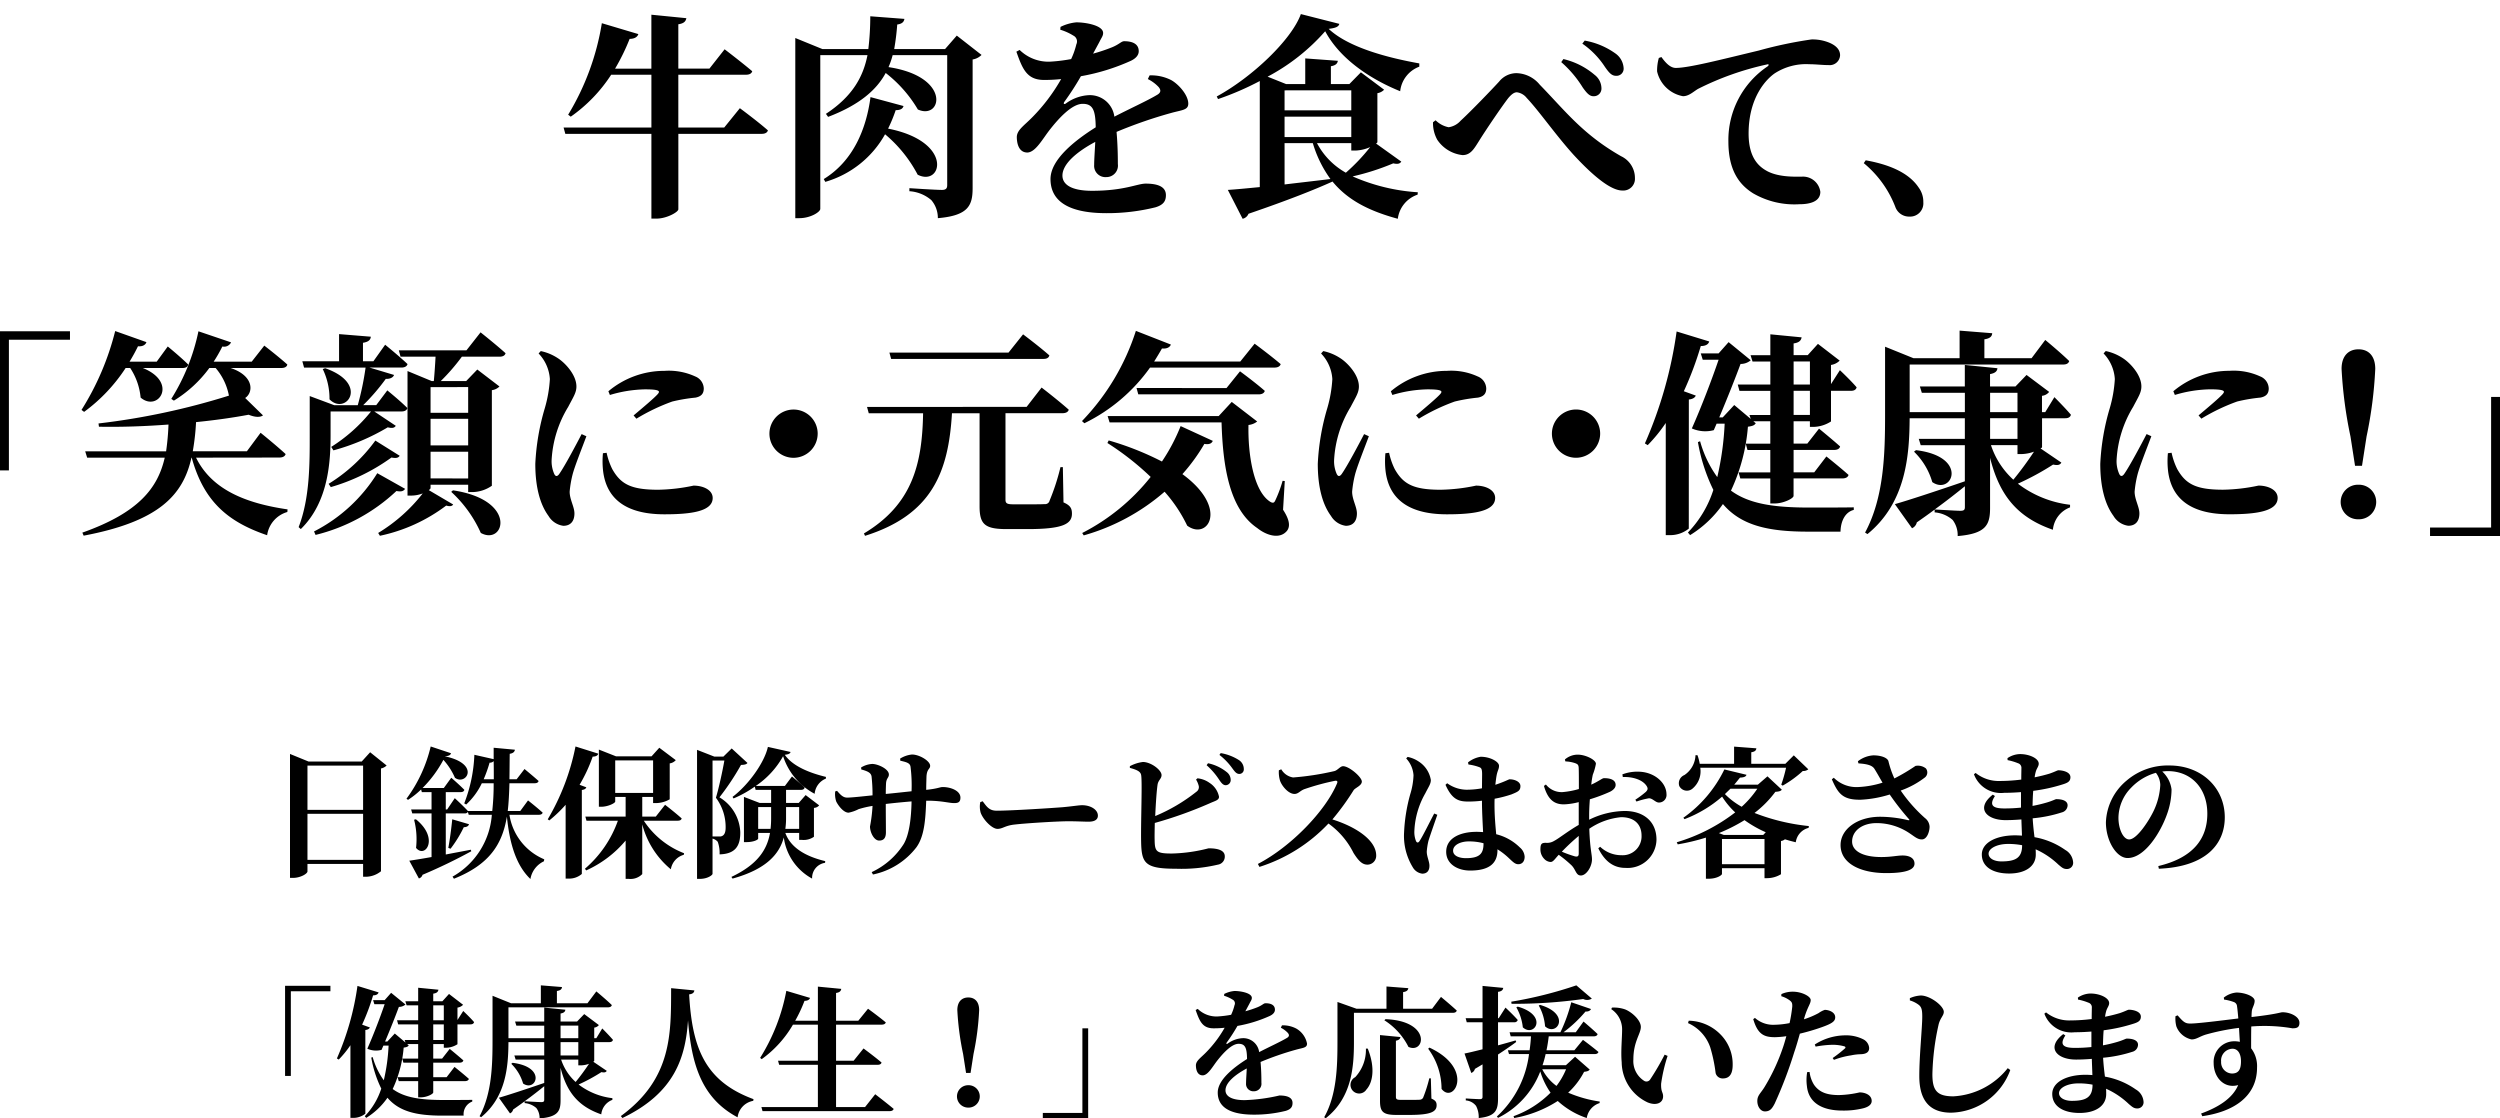
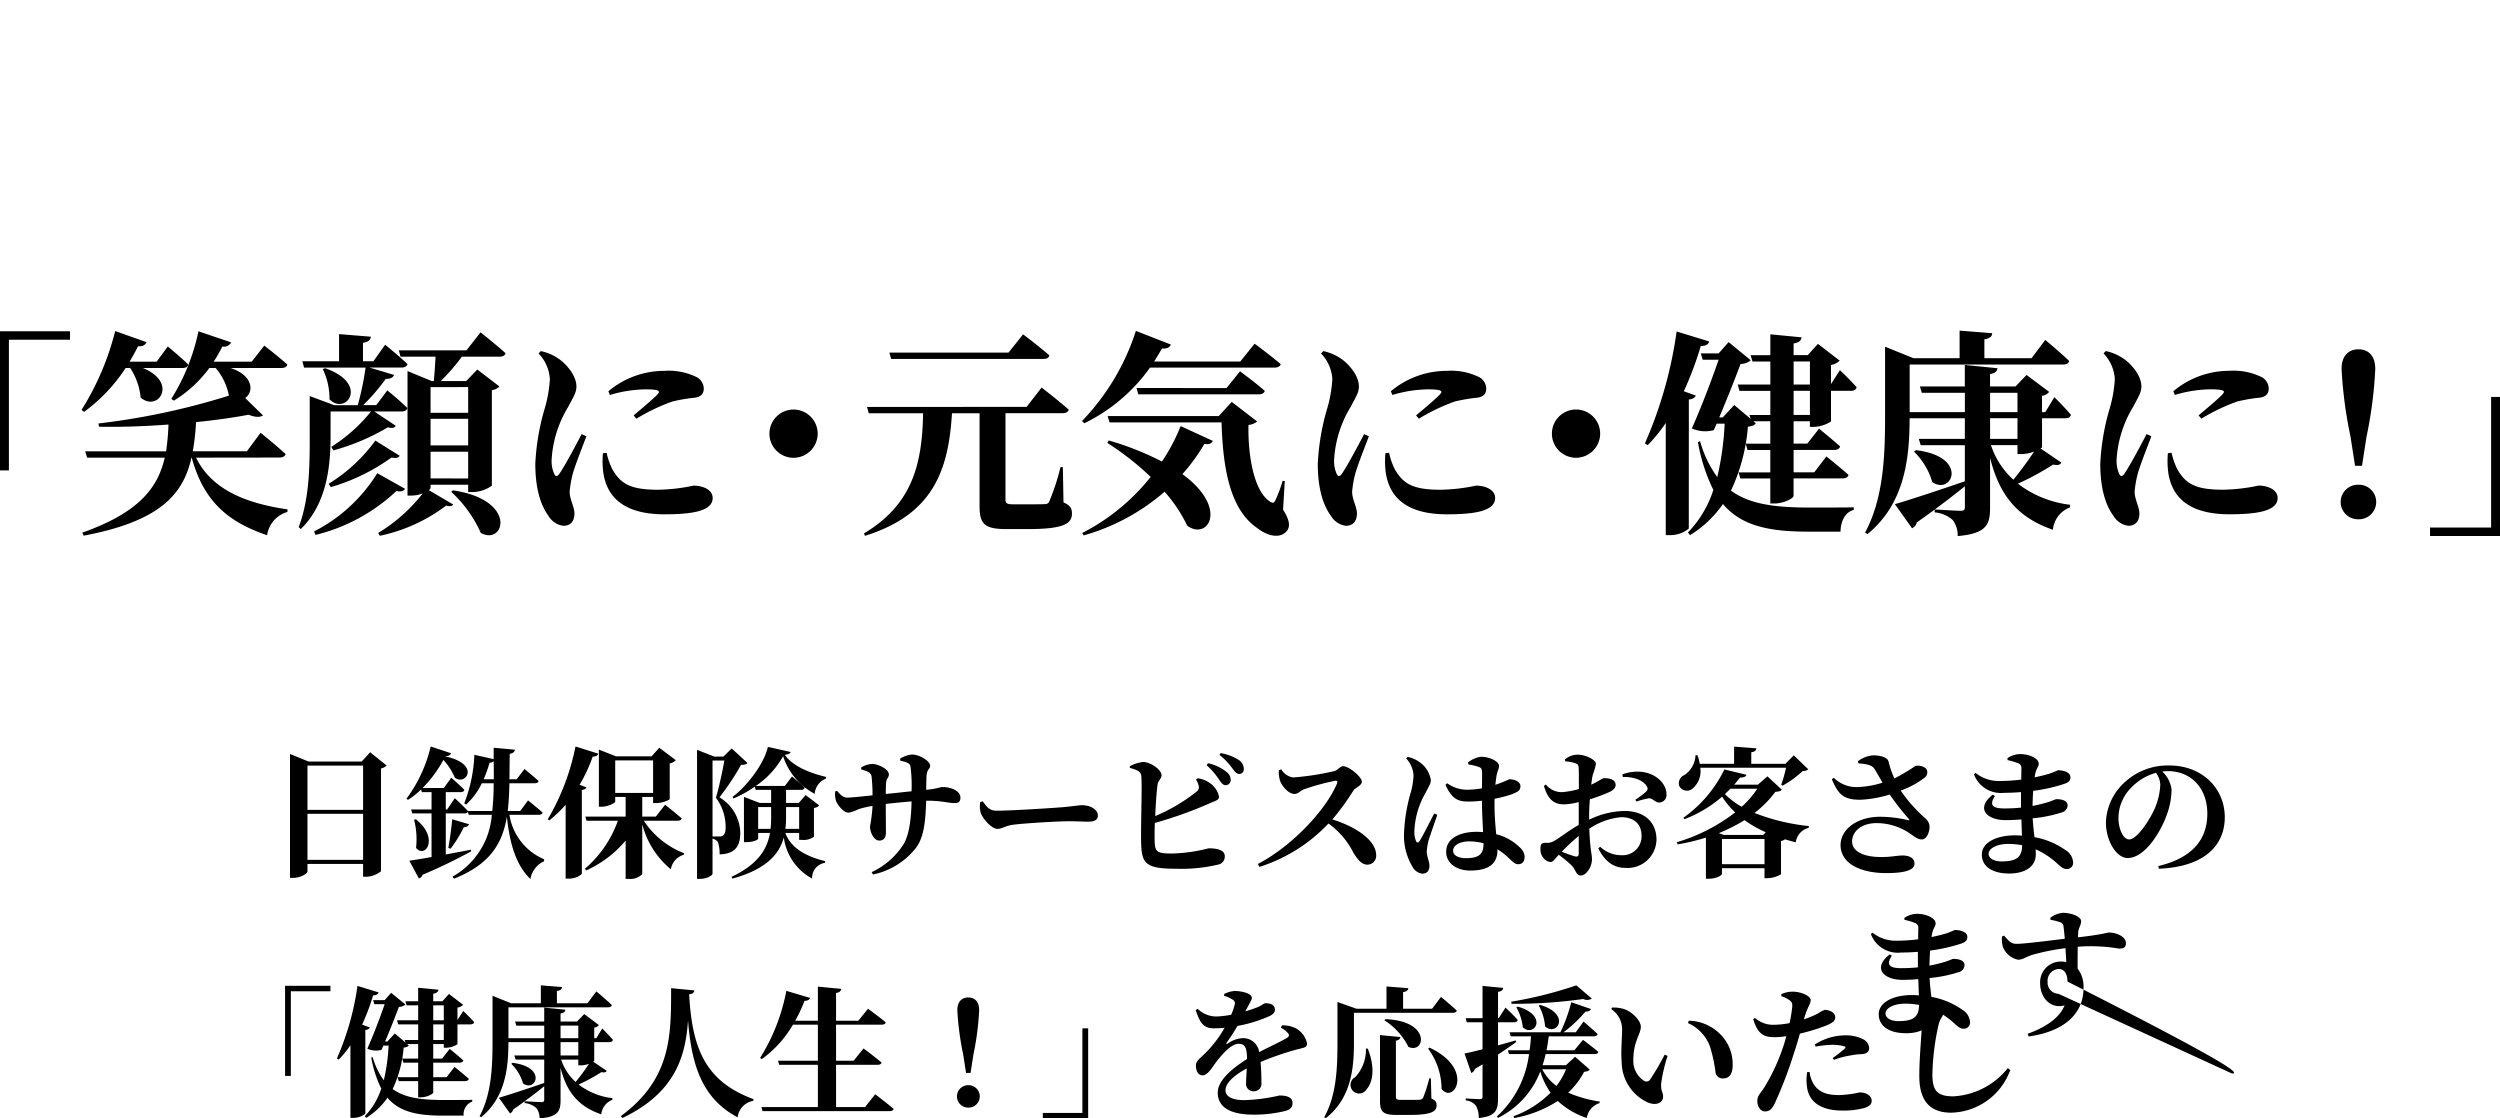
<svg xmlns="http://www.w3.org/2000/svg" width="355" height="158.82" viewBox="0 0 355 158.82">
  <defs>
    <clipPath id="clip-path">
      <rect id="長方形_144" data-name="長方形 144" width="355" height="78" transform="translate(10 2333)" fill="none" stroke="#707070" stroke-width="1" />
    </clipPath>
  </defs>
  <g id="グループ_90" data-name="グループ 90" transform="translate(-10 -11581)">
    <g id="マスクグループ_22" data-name="マスクグループ 22" transform="translate(0 9248)" clip-path="url(#clip-path)">
      <g id="グループ_46" data-name="グループ 46" transform="translate(0 -1.553)">
-         <path id="パス_127" data-name="パス 127" d="M124.517,23.663H118v-7.5h9.63c.432,0,.772-.154.864-.494-1.451-1.235-3.92-3.117-3.92-3.117l-2.16,2.747H118V9c.833-.123,1.049-.432,1.142-.864l-4.969-.494V15.3h-5.154a29.914,29.914,0,0,0,2.068-4.228c.71,0,1.111-.278,1.235-.679L107.14,8.848a36.133,36.133,0,0,1-4.784,12.994l.37.278a21.625,21.625,0,0,0,5.741-5.957h5.71v7.5H101.708l.247.9h12.222V36.595h.741c1.42,0,3.086-.926,3.086-1.327V24.558h11.852c.432,0,.772-.154.864-.494-1.512-1.327-3.981-3.148-3.981-3.148Zm20.772-4.321c-.586,4.444-2.407,9.043-6.636,11.636l.216.4a14.256,14.256,0,0,0,8.488-6.759,18.988,18.988,0,0,1,4.63,5.741c3.457,1.759,5.185-4.691-4.2-6.543a21.335,21.335,0,0,0,1.08-2.623c.741,0,1.019-.247,1.111-.586Zm12.253-8.734-1.667,1.914h-7.222a34.688,34.688,0,0,0,.432-3.488c.679-.093.957-.37,1.019-.8l-4.846-.37a38.953,38.953,0,0,1-.278,4.66h-6.512l-3.858-1.574V36.533h.586c1.543,0,2.963-.864,2.963-1.327V13.385h6.7c-.586,2.963-2.037,5.8-5.9,8.333l.309.432c4.537-1.728,6.914-3.889,8.179-6.234a18.314,18.314,0,0,1,4.568,5.185c3.4,1.543,4.815-4.66-4.167-6.018a11.035,11.035,0,0,0,.586-1.7h7.747V31.842c0,.432-.154.679-.741.679-.9,0-4.63-.247-4.63-.247v.432a5.286,5.286,0,0,1,3.117,1.265,3.905,3.905,0,0,1,.926,2.562c4.352-.37,4.938-1.821,4.938-4.29V14a2.3,2.3,0,0,0,1.265-.648Zm27.13,6.173a5.34,5.34,0,0,1,1.512,1.111c.4.463.34.833-.216,1.142-1.389.833-3.92,1.975-6.049,3.086a3.507,3.507,0,0,0-3.58-3.056,6.029,6.029,0,0,0-3.333,1.2c-.247.154-.34,0-.216-.216a38.645,38.645,0,0,0,2.377-3.673,29.5,29.5,0,0,0,7.1-2.191c.833-.4,1.111-.9,1.111-1.358,0-1.08-.957-1.42-2.068-1.42-.4,0-.679.432-1.728.864a24.586,24.586,0,0,1-2.685.9l.9-1.667c.278-.586.525-.833.525-1.265,0-1.08-2.469-1.512-3.8-1.512a6.3,6.3,0,0,0-2.253.648l-.031.4a7.556,7.556,0,0,1,1.852.833.925.925,0,0,1,.432,1.235,10.914,10.914,0,0,1-.741,2.1,23.44,23.44,0,0,1-3.056.37,5.847,5.847,0,0,1-4.259-1.667l-.463.247c.864,2.438,1.481,4.012,3.92,4.012a21.5,21.5,0,0,0,2.438-.123,25.864,25.864,0,0,1-4.074,5.4c-1.2,1.235-2.253,1.852-2.222,2.9.031,1.235.494,2.16,1.543,2.13,1.173-.093,2.13-1.975,3.241-3.364,1.08-1.358,2.994-3.549,4.568-3.549,1.451,0,1.821.9,1.852,3.333-3.148,1.975-6.42,4.66-6.42,7.346s1.883,4.846,7.932,4.846a28.448,28.448,0,0,0,6.975-.833c1.111-.34,1.481-.864,1.481-1.728,0-1.3-1.358-1.636-2.87-1.636-1.2,0-3.025,1.019-7.623,1.019-2.994,0-4.2-.926-4.2-2.16,0-1.667,2.068-3.4,4.66-4.784-.062,1.3-.154,2.469-.154,3.272a1.6,1.6,0,0,0,1.728,1.728,1.634,1.634,0,0,0,1.636-1.852c0-1.111-.031-2.87-.185-4.568a64.977,64.977,0,0,1,7.747-2.685c1.543-.432,2.438-.4,2.438-1.327,0-1.2-1.327-2.716-2.407-3.333a6.253,6.253,0,0,0-3.086-.679Zm28.889,1.6v2.839h-9.475V18.385Zm0,7.5v1.049h.648a5.643,5.643,0,0,0,2.037-.494,27.152,27.152,0,0,1-3.457,3.642,10.338,10.338,0,0,1-4.1-4.2Zm0-.864h-9.475v-2.9h9.475Zm-9.475.864H208.1a16.686,16.686,0,0,0,2.5,5.093c-2.253.278-4.475.525-6.512.772ZM223.22,14.558c-4.321-.772-10.031-2.222-12.87-4.907,1.019-.123,1.42-.309,1.512-.71L206.4,7.552c-1.3,3.611-6.852,8.92-11.944,11.7l.185.37a40.918,40.918,0,0,0,5.926-2.562V32.12c-1.914.185-3.519.34-4.537.4l2.1,4.1a1.176,1.176,0,0,0,.833-.71c5.679-1.944,9.383-3.426,11.914-4.568v-.031c2.222,2.716,5.309,4.228,9.29,5.309a4.156,4.156,0,0,1,2.809-3.426l.031-.34a27.2,27.2,0,0,1-9.259-2.253,34.386,34.386,0,0,0,5.772-1.852c.679.154.957.031,1.142-.247l-3.58-2.562c.123-.093.185-.154.185-.216V18.786a1.726,1.726,0,0,0,.957-.494l-3.3-2.469-1.636,1.667h-2.623V14.959c.71-.123.926-.4.988-.772l-4.63-.34V17.49H204.3l-2.623-1.049a28.872,28.872,0,0,0,8.179-6.451c2.037,3.827,6.235,6.728,10.648,8.518a4.2,4.2,0,0,1,2.716-3.488Zm24.722,4.66a1.085,1.085,0,0,0,1.142-1.142,2.44,2.44,0,0,0-.957-1.883,10.562,10.562,0,0,0-4.444-2.253l-.309.432a15.731,15.731,0,0,1,3.056,3.611C246.986,18.756,247.387,19.218,247.943,19.218Zm3.21-2.9a1.014,1.014,0,0,0,1.08-1.111,2.741,2.741,0,0,0-1.173-2.068,10.652,10.652,0,0,0-4.352-1.821l-.34.432a11.868,11.868,0,0,1,3.21,3.3C250.165,15.885,250.535,16.317,251.152,16.317Zm-25.37,9.1a4.971,4.971,0,0,0,3.58,2.16c1.142,0,1.636-.9,2.315-1.975.957-1.543,3.148-4.784,4.167-6.111.494-.586.864-.833,1.235-.833a2.12,2.12,0,0,1,1.389.8c1.759,1.852,4.074,5.216,6.667,8.086,2.623,2.839,5.216,5.062,6.914,5.062a1.661,1.661,0,0,0,1.79-1.759,3.419,3.419,0,0,0-1.975-3.117c-5.463-3.117-7.963-6.481-11.543-10.154a4.411,4.411,0,0,0-3.333-1.636,3.171,3.171,0,0,0-2.438,1.2c-.988,1.08-3.92,4.136-5.463,5.555a2.816,2.816,0,0,1-1.7.926,3.608,3.608,0,0,1-1.852-.988l-.37.278A4.9,4.9,0,0,0,225.782,25.422Zm31.451-11.636a6.551,6.551,0,0,0-.247,1.914,4.625,4.625,0,0,0,3.673,3.518c.864,0,1.512-.679,2.16-1.049a41.12,41.12,0,0,1,9.753-3.457c.309-.093.339.093.093.278a12.6,12.6,0,0,0-5.556,10.648c0,3.92,1.389,6.049,3.519,7.376a11.67,11.67,0,0,0,6.574,1.543c1.42,0,2.963-.34,2.963-1.759a2.48,2.48,0,0,0-2.377-2.16c-.9,0-3.4.154-5.154-.772-1.08-.586-2.654-1.759-2.654-5.339,0-5.247,2.593-7.778,3.7-8.549a8.209,8.209,0,0,1,4.938-1.3c.864,0,1.883.123,2.716.123a1.474,1.474,0,0,0,1.636-1.389c0-.833-.617-1.389-1.451-1.759a6.212,6.212,0,0,0-2.623-.494,59.552,59.552,0,0,0-7.469,1.574c-5.432,1.3-9.938,2.469-11.79,2.469-.8,0-1.482-.772-2.037-1.543Zm29.1,14.938a15.051,15.051,0,0,1,4.475,6.2,2.068,2.068,0,0,0,2.006,1.389,1.88,1.88,0,0,0,1.975-2.037,3.376,3.376,0,0,0-.648-2.068c-1.142-1.728-3.4-3.148-7.531-3.889Z" transform="translate(-11.678 2329)" />
        <path id="パス_128" data-name="パス 128" d="M39.476,27.349h1.265V8.8h8.673V7.6H39.476ZM57.964,12.813a9.15,9.15,0,0,1,1.481,4.2c2.5,2.13,5.37-2.16.309-4.2H65.4c.432,0,.741-.154.8-.494-1.049-1.049-2.9-2.562-2.9-2.562l-1.574,2.16H57.871a24.872,24.872,0,0,0,1.2-2.191c.679.062,1.08-.216,1.2-.586L55.834,7.566a38.488,38.488,0,0,1-4.784,11.2l.37.278a23.867,23.867,0,0,0,5.9-6.234ZM79.136,25.528c.463,0,.8-.154.9-.494C78.7,23.8,76.482,22.01,76.482,22.01l-1.944,2.623H66.853a33.864,33.864,0,0,0,.463-4.136c2.778-.278,5.34-.648,7.469-1.049.988.4,1.667.37,2.037.093l-2.531-2.469c1.2-.8,1.265-3.148-2.068-4.259h7.191c.463,0,.8-.154.864-.494-1.235-1.111-3.272-2.685-3.272-2.685l-1.79,2.284h-5.4a20.748,20.748,0,0,0,1.235-2.16,1.085,1.085,0,0,0,1.235-.586L67.655,7.6A29.269,29.269,0,0,1,63.8,17.2l.37.247a17.759,17.759,0,0,0,5.031-4.63h.9a8.446,8.446,0,0,1,1.883,3.92,100.638,100.638,0,0,1-18.519,3.951l.062.463c3.21.062,6.6-.062,9.877-.309a36.155,36.155,0,0,1-.34,3.8H51.575l.278.9H62.871c-.988,4.321-3.7,7.809-11.7,10.648l.185.432c10.8-2.037,14.136-5.833,15.309-11.08H66.7c1.728,6.265,5.185,9.136,10.71,11.018a4.01,4.01,0,0,1,2.87-3.3l.031-.37c-5.71-.833-10.71-2.685-12.994-7.346Zm7.284-6.543h5.741a22.98,22.98,0,0,1-5.648,5.031l.309.494a30.9,30.9,0,0,0,7.716-3.272c.648.154.926.093,1.142-.216l-3.056-2.037h3.858c.432,0,.772-.154.833-.494-1.049-1.049-2.84-2.5-2.84-2.5L92.9,18.09H91.05a29.812,29.812,0,0,0,3.21-3.735c.648.031,1.049-.216,1.173-.556l-3.488-1.049h4.537c.432,0,.772-.154.864-.494-1.2-1.142-3.179-2.747-3.179-2.747L92.5,11.856H91.019V9.232c.8-.123,1.08-.432,1.111-.864L87.624,8v3.858H82.408l.247.9H91.39a41.057,41.057,0,0,1-1.111,5.339H86.945l-3.488-1.3v5.463c0,4.043.031,9.012-1.574,13.148l.309.278c3.981-3.889,4.228-9.722,4.228-13.426Zm-1.111-6.018a9.638,9.638,0,0,1,.957,4.29c2.315,2.377,5.741-2.191-.617-4.414Zm1.142,16.759a27.956,27.956,0,0,0,8.611-4.2c.679.123.957.062,1.173-.247l-3.457-2.16a23.263,23.263,0,0,1-6.636,6.142Zm6.6-1.975a22.633,22.633,0,0,1-8.981,8.271l.216.494a25.642,25.642,0,0,0,11.481-6.234c.71.123.988.031,1.235-.309ZM103.55,30.4a17.7,17.7,0,0,1,4.2,5.833c3.333,1.852,5.34-4.66-3.951-6.049Zm2.407-14.876V19.17h-5.34V15.529Zm-5.34,12.963V24.7h5.34v3.8Zm0-8.457h5.34V23.8h-5.34Zm5.093-9.722h-9.6l.247.9h4.969c-.062,1.173-.154,2.531-.247,3.457h-.309l-3.426-1.42V30.93h.525a4.54,4.54,0,0,0,1.636-.309,23.284,23.284,0,0,1-6.327,5.617l.247.4a23.731,23.731,0,0,0,9.414-4.29c.525.154.833.093.988-.154l-3.457-2.037c.154-.123.247-.216.247-.309v-.463h5.34v1.049h.586a4.975,4.975,0,0,0,2.778-.9V15.961a1.859,1.859,0,0,0,1.08-.525l-3.148-2.407-1.574,1.636h-3.611a28.386,28.386,0,0,0,2.994-3.457h5.34c.463,0,.772-.154.864-.494-1.327-1.2-3.549-2.963-3.549-2.963ZM122.069,22.2c-.8,1.543-2.377,4.506-3.148,5.617-.309.463-.586.432-.772-.031a4.445,4.445,0,0,1-.34-1.944,16.138,16.138,0,0,1,2.346-7.5c.741-1.42,1.173-2.037,1.173-2.9,0-1.7-1.667-3.4-2.623-4.012a7,7,0,0,0-2.438-1.019l-.309.34a5.755,5.755,0,0,1,1.6,3.642,18.491,18.491,0,0,1-.71,4.1,32.934,32.934,0,0,0-1.358,7.932c0,3.457.741,5.864,1.883,7.407a2.882,2.882,0,0,0,2.1,1.389c1.019,0,1.574-.648,1.574-1.759,0-.926-.679-1.975-.679-3.086a15.211,15.211,0,0,1,.4-2.377c.278-1.142,1.358-3.827,1.975-5.494Zm3.025,2.716a12.246,12.246,0,0,0,.031,2.593c.463,3.58,2.87,6.08,8.7,6.08,3.735,0,6.852-.4,6.852-2.315,0-1.173-1.389-1.759-2.716-1.759a26.037,26.037,0,0,1-5.031.586c-3.858,0-5.309-.8-6.512-2.932a9.783,9.783,0,0,1-.8-2.315Zm.988-8.271a18.337,18.337,0,0,1,5-.8c2.253,0,2.1.309,1.79.679-.525.586-2.068,1.883-3.426,3.025l.4.463a27.836,27.836,0,0,1,5.093-2.438,23.717,23.717,0,0,1,3.3-.556c.772-.154,1.173-.525,1.173-1.3a1.9,1.9,0,0,0-1.2-1.7,9,9,0,0,0-4.383-.8,12.351,12.351,0,0,0-7.963,2.9Zm29.506,5.494a3.426,3.426,0,1,0-3.426,3.426A3.438,3.438,0,0,0,155.587,22.133Zm32.068-10.617c.463,0,.741-.154.833-.494-1.389-1.235-3.735-2.994-3.735-2.994l-2.068,2.593H165.772l.247.9Zm2.747,15.37h-.34a31.341,31.341,0,0,1-1.543,4.753.644.644,0,0,1-.71.494c-.432.031-1.173.031-2.037.031h-2.407c-.926,0-1.111-.154-1.111-.679V19.232h8.086c.463,0,.8-.154.9-.494-1.451-1.3-3.858-3.148-3.858-3.148l-2.13,2.747H162.593l.247.9h7.716c-.123,7.253-1.543,12.963-8.4,17.068l.154.34c9.506-2.994,11.852-9.043,12.346-17.407h3.92v13.21c0,2.562.741,3.241,3.858,3.241h2.932c5,0,6.327-.71,6.327-2.191,0-.741-.216-1.173-1.2-1.6Zm30.031-14.136c.463,0,.8-.154.9-.494-1.481-1.265-3.7-2.9-3.7-2.9l-2.037,2.531H203.365q.556-.88,1.111-1.852c.679.062,1.111-.154,1.265-.556l-4.969-1.944a32.923,32.923,0,0,1-7.654,12.808l.34.309a24.77,24.77,0,0,0,9.321-7.9Zm-19.568,2.9.247.9h17.1c.432,0,.772-.154.864-.494-1.327-1.173-3.519-2.778-3.519-2.778l-1.914,2.377Zm-4.136,7.809a39.359,39.359,0,0,1,6.142,4.815,29.591,29.591,0,0,1-9.722,7.963l.216.34a29.848,29.848,0,0,0,11.481-6.2,20.51,20.51,0,0,1,3.21,4.815c2.9,2.16,5.988-2.438-.679-7.315a26.026,26.026,0,0,0,3.117-4.29c.741.123,1.049-.093,1.2-.432l-4.568-2.1a26.4,26.4,0,0,1-2.654,5.031,41.842,41.842,0,0,0-7.562-2.994Zm25.185,5.4-.309-.031a18.02,18.02,0,0,1-1.049,2.809c-.154.34-.34.37-.679.185-2.438-1.512-3.21-6.883-3.117-10.926a2.321,2.321,0,0,0,1.235-.494l-3.611-2.778-1.852,2.006H196.76l.278.9h15.9c.185,6.358,1.142,12.345,5.062,15,1.265,1.019,3.179,1.667,4.228.4.525-.679.309-1.667-.556-2.994ZM233.18,22.2c-.8,1.543-2.377,4.506-3.148,5.617-.309.463-.586.432-.772-.031a4.445,4.445,0,0,1-.339-1.944,16.138,16.138,0,0,1,2.346-7.5c.741-1.42,1.173-2.037,1.173-2.9,0-1.7-1.667-3.4-2.623-4.012a7,7,0,0,0-2.438-1.019l-.309.34a5.755,5.755,0,0,1,1.6,3.642,18.492,18.492,0,0,1-.71,4.1,32.933,32.933,0,0,0-1.358,7.932c0,3.457.741,5.864,1.883,7.407a2.882,2.882,0,0,0,2.1,1.389c1.019,0,1.574-.648,1.574-1.759,0-.926-.679-1.975-.679-3.086a15.213,15.213,0,0,1,.4-2.377c.278-1.142,1.358-3.827,1.975-5.494Zm3.025,2.716a12.244,12.244,0,0,0,.031,2.593c.463,3.58,2.87,6.08,8.7,6.08,3.735,0,6.852-.4,6.852-2.315,0-1.173-1.389-1.759-2.716-1.759a26.038,26.038,0,0,1-5.031.586c-3.858,0-5.309-.8-6.512-2.932a9.782,9.782,0,0,1-.8-2.315Zm.988-8.271a18.337,18.337,0,0,1,5-.8c2.253,0,2.1.309,1.79.679-.525.586-2.068,1.883-3.426,3.025l.4.463a27.836,27.836,0,0,1,5.093-2.438,23.717,23.717,0,0,1,3.3-.556c.772-.154,1.173-.525,1.173-1.3a1.9,1.9,0,0,0-1.2-1.7,9,9,0,0,0-4.383-.8,12.351,12.351,0,0,0-7.963,2.9ZM266.7,22.133a3.426,3.426,0,1,0-3.426,3.426A3.438,3.438,0,0,0,266.7,22.133Zm12.593-4.846c.586-.062.864-.278.988-.556l-1.7-.617a47.71,47.71,0,0,0,2.407-6.42c.71,0,1.08-.247,1.2-.648l-4.63-1.42a59.938,59.938,0,0,1-4.506,15.895l.4.247a21.865,21.865,0,0,0,2.562-3.148V36.547h.586a4.2,4.2,0,0,0,2.685-.926Zm14.877,2.191V16.053h2.315v3.426Zm0-7.592h2.315v3.272h-2.315Zm2.809,9.29a4.765,4.765,0,0,0,2.5-.772V16.053h2.84c.432,0,.71-.154.8-.494-.833-.988-2.377-2.438-2.377-2.438L299.476,15.1V12.38a2.189,2.189,0,0,0,1.235-.617l-3.086-2.377-1.451,1.6h-2.006V9.325c.833-.123,1.049-.432,1.142-.864l-4.444-.432v2.963h-2.809l.278.9h2.531v3.272h-4.63l.247.9h4.383v3.426H287.9l.185.556-2.346-1.975-1.636,1.759h-.494c1.111-2.623,2.346-5.741,3.025-7.592a2.2,2.2,0,0,0,1.451-.525L284.939,9.14l-1.42,1.6h-2.531l.278.9h2.253c-.926,2.716-2.438,6.7-3.8,9.753a4.708,4.708,0,0,0,3.117.247l.4-.926h1.142a41.268,41.268,0,0,1-1.049,7.592,15.977,15.977,0,0,1-2.438-5.093l-.309.123a25.059,25.059,0,0,0,2.191,6.79,15.525,15.525,0,0,1-3.611,6.049l.309.37a15.649,15.649,0,0,0,4.661-4.414c2.593,3.056,6.451,3.92,12.068,3.92h4.63c.031-1.481.648-2.778,1.883-3.086V32.6c-1.667.031-4.846.031-6.265.031-5,0-8.58-.494-11.173-2.407a26.364,26.364,0,0,0,2.407-9.074c.648-.093.926-.185,1.111-.494l-.339-.278h2.407v3.179h-3.488l.247.9h3.241v3.179h-4.506l.247.864h4.259v3.549h.617c1.235,0,2.685-.71,2.685-1.08V28.491h6.944c.432,0,.772-.154.864-.494-1.2-1.08-3.148-2.623-3.148-2.623L297.1,27.627h-2.932V24.448h5.741c.463,0,.772-.154.864-.494-1.173-1.049-2.994-2.531-2.994-2.531l-1.667,2.13h-1.944V20.374h2.315v.8Zm21.512,11.389c0,.4-.154.525-.648.525-.617,0-3.488-.185-3.642-.185,1.79-1.3,3.179-2.407,4.29-3.3Zm3.58-12.623h3.889v2.932h-3.889Zm0-3.611h3.889v2.747h-3.889Zm3.889,7.438v1.265h.617a5.546,5.546,0,0,0,1.728-.34,48.267,48.267,0,0,1-2.932,3.981,11.481,11.481,0,0,1-3.179-4.907Zm3.272.463c.123-.062.216-.123.216-.185v-4.1h3.3c.432,0,.71-.154.8-.494-.833-.988-2.346-2.5-2.346-2.5l-1.3,2.13h-.463V16.763a1.5,1.5,0,0,0,1.018-.556l-3.21-2.407-1.574,1.636h-3.611V13.677c.71-.123,1.018-.4,1.049-.833l-4.63-.463v3.056H312.1l.278.9h6.111v2.747h-7.84V12.319H332.47c.432,0,.741-.154.833-.494-1.265-1.235-3.4-2.994-3.4-2.994l-1.944,2.593h-6.7V8.739c.833-.123,1.08-.432,1.111-.864l-4.63-.37v3.92H311.2l-4.043-1.636v9.691c0,5.525-.154,11.728-2.839,16.7l.339.216c5.494-4.475,5.957-11.2,5.988-16.45h7.84v2.932h-6.543l.278.9h6.265v5.123c-4.136,1.42-8.179,2.747-9.938,3.241l2.438,3.426a1.184,1.184,0,0,0,.679-.833c.926-.648,1.759-1.235,2.531-1.821v.4a4.419,4.419,0,0,1,2.562,1.08,3.591,3.591,0,0,1,.71,2.284c4.012-.34,4.6-1.574,4.6-3.981v-7.13c1.358,5.432,3.951,8.488,8.92,10.216a3.775,3.775,0,0,1,2.438-3.179v-.37a15.081,15.081,0,0,1-7.407-2.994,38.43,38.43,0,0,0,5-2.716c.71.154.988.031,1.173-.278Zm-17.963.463a9.855,9.855,0,0,1,2.593,4.321c2.809,1.944,5.278-3.611-2.315-4.537Zm33.025-2.5c-.8,1.543-2.377,4.506-3.148,5.617-.309.463-.586.432-.772-.031a4.444,4.444,0,0,1-.34-1.944,16.138,16.138,0,0,1,2.346-7.5c.741-1.42,1.173-2.037,1.173-2.9,0-1.7-1.667-3.4-2.623-4.012a7,7,0,0,0-2.438-1.019l-.309.34a5.755,5.755,0,0,1,1.6,3.642,18.489,18.489,0,0,1-.71,4.1,32.933,32.933,0,0,0-1.358,7.932c0,3.457.741,5.864,1.883,7.407a2.882,2.882,0,0,0,2.1,1.389c1.018,0,1.574-.648,1.574-1.759,0-.926-.679-1.975-.679-3.086a15.213,15.213,0,0,1,.4-2.377c.278-1.142,1.358-3.827,1.975-5.494Zm3.025,2.716a12.243,12.243,0,0,0,.031,2.593c.463,3.58,2.87,6.08,8.7,6.08,3.735,0,6.852-.4,6.852-2.315,0-1.173-1.389-1.759-2.716-1.759a26.037,26.037,0,0,1-5.031.586c-3.858,0-5.309-.8-6.512-2.932a9.783,9.783,0,0,1-.8-2.315Zm.988-8.271a18.337,18.337,0,0,1,5-.8c2.253,0,2.1.309,1.79.679-.525.586-2.068,1.883-3.426,3.025l.4.463a27.837,27.837,0,0,1,5.093-2.438,23.717,23.717,0,0,1,3.3-.556c.772-.154,1.173-.525,1.173-1.3a1.9,1.9,0,0,0-1.2-1.7,9,9,0,0,0-4.383-.8,12.351,12.351,0,0,0-7.963,2.9Zm26.049,17.654a2.455,2.455,0,1,0,0-4.907,2.454,2.454,0,1,0,0,4.907Zm.031-24.135c-1.389,0-2.407.9-2.407,2.778a61.415,61.415,0,0,0,1.265,9.6l.648,4.167h.988l.648-4.167a59.692,59.692,0,0,0,1.235-9.6C376.76,11.053,375.772,10.158,374.383,10.158Zm20.093,6.759h-1.265V35.467h-8.673v1.2h9.938Z" transform="translate(-29.477 2373.996)" />
      </g>
    </g>
-     <path id="パス_240" data-name="パス 240" d="M43.66,22.1V15.56h7.9V22.1Zm7.9-13.38V15h-7.9V8.72Zm1-1.9-1.2,1.32H43.82L41.18,7.06v17.6h.42c1.08,0,2.06-.6,2.06-.92V22.68h7.9V24.5h.4a3.483,3.483,0,0,0,2.14-.78V9.12a1.555,1.555,0,0,0,.8-.42Zm16.12,3.84a19.221,19.221,0,0,0,.84-2.36.746.746,0,0,0,.58-.22c.02.9.02,1.76.02,2.58ZM76.5,15.7c.3,0,.5-.1.56-.3-.78-.72-2.08-1.74-2.08-1.74l-1.1,1.5H72.1c.14-1.22.2-2.52.24-3.94h3.6c.28,0,.48-.1.54-.32-.76-.68-2-1.7-2-1.7l-1.12,1.46H72.34c.02-1.14.02-2.34.04-3.62.48-.08.68-.26.74-.58L70.1,6.18V7.8l-2.74-.62a21.065,21.065,0,0,1-1.44,6.9l.28.16a9.949,9.949,0,0,0,2.22-3.02H70.1a34.577,34.577,0,0,1-.2,3.94H66.44c-.68-.74-1.86-1.82-1.86-1.82l-1.08,1.6h-.2V12.48h2.12c.28,0,.46-.1.52-.32-.7-.72-1.86-1.72-1.86-1.72L63.02,11.9H60a16.94,16.94,0,0,0,2.96-4,9.227,9.227,0,0,1,1.64,2.54c1.56,1.18,3.72-1.94-1.4-3.04l.02-.02c.54-.02.76-.18.82-.42L61.16,6a20.279,20.279,0,0,1-3.44,7.42l.22.16A11.847,11.847,0,0,0,59.8,12.1l.1.38h1.38v2.46h-2.9l.16.56h2.74v6.2c-1.34.24-2.46.42-3.16.52l1.36,2.52a.754.754,0,0,0,.52-.52,75.773,75.773,0,0,0,6.92-3.34l-.06-.22c-1.22.24-2.44.46-3.56.68V15.5h2.66a.5.5,0,0,0,.48-.2l.12.4h3.28a10.989,10.989,0,0,1-5.58,8.78l.2.3c5.06-2.02,6.86-4.9,7.52-8.82.4,3.98,1.36,6.96,3.34,8.86a3.41,3.41,0,0,1,1.92-2.52l.04-.28a8.2,8.2,0,0,1-4.94-6.32ZM63.98,20.52a17.587,17.587,0,0,0,1.88-3.06c.42,0,.66-.16.74-.42l-2.38-.7c-.14,1.38-.36,3.02-.56,4.06ZM58.8,16.4a11.024,11.024,0,0,1,.28,4c1.3,1.58,3.34-1.36-.02-4.06Zm23.5-4.96a21.7,21.7,0,0,0,1.86-4c.46,0,.72-.16.8-.42L81.72,6a32.832,32.832,0,0,1-3.94,10.34l.22.16a18.638,18.638,0,0,0,2.32-2.22V24.76h.42a2.729,2.729,0,0,0,1.88-.66V12.18c.4-.06.56-.18.64-.38Zm5.06-3.46h5.38V12.6H87.36Zm8.88,8.56c.3,0,.5-.1.56-.32-.88-.8-2.36-1.94-2.36-1.94l-1.32,1.68H91.2v-2.8h1.54v.88h.4a4.044,4.044,0,0,0,1.96-.54V8.4a1.387,1.387,0,0,0,.86-.46L93.62,6.18,92.52,7.4H87.48l-2.44-.96v8.12h.32c.98,0,2-.52,2-.74v-.66h1.48v2.8H83.12l.16.58h4.46a16.028,16.028,0,0,1-4.68,6.82l.18.24a15.736,15.736,0,0,0,5.6-4.24V24.8h.44a2.327,2.327,0,0,0,1.92-.68V17.06a12.281,12.281,0,0,0,4.06,6.38,2.557,2.557,0,0,1,1.84-2.06l.04-.22a12.017,12.017,0,0,1-5.72-4.62Zm4.94,2.24V8h1.68c-.28,1.6-.8,3.96-1.2,5.28a6.917,6.917,0,0,1,1.38,4.24c0,.64-.16,1-.44,1.16a.72.72,0,0,1-.44.1Zm2.72-12.5-1.18,1.16h-1.28l-2.46-.96V24.8h.4c1.1,0,1.8-.54,1.8-.72v-5a1.428,1.428,0,0,1,.74.46,4.576,4.576,0,0,1,.26,1.78c2.24-.06,2.96-1.2,2.94-3.16a6.036,6.036,0,0,0-2.96-4.94,35.271,35.271,0,0,0,3.06-4.6c.48-.02.76-.06.92-.28Zm9.58,8.32v3.1h-1.96a11.012,11.012,0,0,0,.1-1.62V14.6Zm-5.82,3.1V14.6h1.84v1.5a14.053,14.053,0,0,1-.08,1.6Zm9.62-7.38c-2.06-.5-4.66-1.42-5.84-3.14.56-.06.76-.18.82-.4l-3.22-.72c-.48,2.2-2.74,5.38-5.02,7.1l.14.22a16.057,16.057,0,0,0,3.02-1.68l.12.46h2.2v1.86h-1.62l-2.24-.86v6.42H106c1.02,0,1.66-.34,1.66-.5v-.8h1.68c-.42,2.38-1.76,4.48-5.48,6.24l.16.24c4.84-1.34,6.64-3.5,7.28-5.84a7.817,7.817,0,0,0,4.02,5.84,2.159,2.159,0,0,1,1.84-2.24l.02-.24c-3.34-.8-5.04-2.26-5.66-4h1.96v.98h.36a2.524,2.524,0,0,0,1.74-.44v-4.1a.993.993,0,0,0,.74-.36L114.4,12.9l-.98,1.12h-1.8V12.16h2.12c.28,0,.46-.1.52-.32-.68-.66-1.8-1.58-1.8-1.58l-1,1.34h-4.14a12.254,12.254,0,0,0,3.88-4.22,9.306,9.306,0,0,0,4.48,5.34,2.561,2.561,0,0,1,1.6-2.16Zm10.56-2.3c.98.22,1.4.36,1.46.9a21,21,0,0,1,.14,3.44c-1.14.12-2.56.28-3.66.38,0-.6.02-1.2.04-1.54.06-.72.4-.76.4-1.22,0-.8-1.58-1.5-2.36-1.5a3.4,3.4,0,0,0-1.58.5l.02.28c.92.26,1.36.46,1.46.98a24.1,24.1,0,0,1,.14,2.7c-1.22.12-2.92.32-3.6.32-.56,0-.9-.34-1.44-.96l-.26.08a3.342,3.342,0,0,0,.14,1.42c.2.44.98,1.6,1.76,1.6a5.278,5.278,0,0,0,1.42-.5,14.1,14.1,0,0,1,1.98-.46,21.565,21.565,0,0,1-.36,2.92c0,.82.56,2,1.3,2,.66,0,.96-.38.96-1.18,0-.92-.02-2.38-.02-4.02,1.04-.12,2.4-.26,3.66-.36-.04,2.34-.32,4.72-1.12,6.06a10.741,10.741,0,0,1-4.54,3.98l.18.34a10.442,10.442,0,0,0,6.18-3.88c1.1-1.54,1.28-3.82,1.38-6.6h.18c2,0,3.06.34,3.78.34.56,0,.9-.12.9-.78,0-.96-1.34-1.5-2.52-1.5-.4,0-.64.22-2.34.4,0-.58.02-1.22.04-1.88.06-1.14.52-1.04.52-1.54,0-.68-1.52-1.6-2.58-1.6a3.926,3.926,0,0,0-1.68.58ZM139.2,13.9a3.251,3.251,0,0,0,.06,1.52c.36.98,1.6,2.28,2.38,2.28.76,0,1.06-.48,2.5-.62,1.54-.18,6.02-.46,7.54-.46,1.4,0,2.1.06,2.9.06.84,0,1.32-.28,1.32-.86,0-.86-1.04-1.48-2.24-1.48-.48,0-1.38.16-2.72.28-1.22.1-7.26.5-9.4.5-1.06,0-1.4-.54-2-1.34Zm30.64-3.2a3.208,3.208,0,0,1,.36.82.787.787,0,0,1-.3.9,24.562,24.562,0,0,1-5.86,3.46c.08-1.74.2-3.58.34-4.5.12-.62.56-.8.56-1.32,0-.7-1.46-1.84-2.64-1.86a5.348,5.348,0,0,0-1.86.6v.24c.88.24,1.44.46,1.58.92.22.64-.04,6.7.02,9.58.06,3.04.54,3.82,4.92,3.82a22.468,22.468,0,0,0,5.98-.58,1.153,1.153,0,0,0,.98-1.18c0-.78-.8-1.14-2.3-1.14a22.7,22.7,0,0,1-5.2.74c-2.18,0-2.44-.24-2.46-1.9-.02-.56,0-1.44.02-2.44a58.926,58.926,0,0,0,7.78-2.78c.78-.36,1.34-.44,1.34-.94a3.029,3.029,0,0,0-1.36-1.98,3.512,3.512,0,0,0-1.7-.64Zm1.5-2.04a10.164,10.164,0,0,1,1.78,2.06c.32.48.56.76.9.78a.726.726,0,0,0,.74-.74,1.411,1.411,0,0,0-.56-1.12,6.345,6.345,0,0,0-2.66-1.26Zm1.82-1.46a9,9,0,0,1,1.8,1.86c.38.52.6.82,1,.84a.641.641,0,0,0,.66-.7,1.51,1.51,0,0,0-.68-1.26,6.974,6.974,0,0,0-2.6-1Zm8.44,2.18a4.142,4.142,0,0,0,.16,1.46c.24.74,1.18,1.9,2.06,1.9.56,0,.8-.48,1.46-.7a34.2,34.2,0,0,1,4.36-1.18c.22,0,.34.08.22.38-1.62,3.9-6.54,9-11.24,11.44l.22.42a22.994,22.994,0,0,0,9.8-6.16,11.337,11.337,0,0,1,3.56,4.18c.68,1.06,1.2,1.66,1.98,1.66a1.256,1.256,0,0,0,1.24-1.3c0-2.2-2.94-4.1-6.22-5.12a35.86,35.86,0,0,0,3.02-4.16c.24-.34,1.16-.64,1.16-1.22,0-.64-1.8-2.18-2.66-2.18-.42,0-.76.58-1.26.7a38.612,38.612,0,0,1-5.84.9,2.374,2.374,0,0,1-1.68-1.16Zm22.06,6.14c-.54,1-1.6,3.18-2.08,3.9-.18.3-.4.28-.52-.02a3.445,3.445,0,0,1-.22-1.4,11.738,11.738,0,0,1,1.56-5.36c.46-.92.78-1.32.78-1.88a3.85,3.85,0,0,0-1.72-2.62,4.329,4.329,0,0,0-1.58-.66l-.2.22a3.88,3.88,0,0,1,1.04,2.38,10.188,10.188,0,0,1-.46,2.68,23.948,23.948,0,0,0-.88,5.42,8.541,8.541,0,0,0,1.24,4.98,1.8,1.8,0,0,0,1.34.9c.66,0,1.02-.4,1.02-1.12,0-.62-.38-1.3-.38-2.02a9.245,9.245,0,0,1,.24-1.52c.22-.72.88-2.6,1.26-3.7Zm7,4.26c0,1.38-.48,2.08-2.5,2.08-.94,0-1.82-.32-1.82-1.06,0-.84,1.1-1.32,2.22-1.32a7.952,7.952,0,0,1,2.1.26ZM208.52,8.56a6.871,6.871,0,0,1,1.44.34c.34.12.5.18.5,1.04l-.02,2a12.425,12.425,0,0,1-2.24.2,4.8,4.8,0,0,1-2.7-.92l-.24.22c.98,2.22,2,2.38,3.3,2.38a15.315,15.315,0,0,0,1.88-.12v.48c.02,1.32.1,2.8.16,3.98-.3-.02-.6-.04-.92-.04-2.3,0-4.32.86-4.32,2.84,0,1.72,1.6,2.66,3.4,2.66,2.68,0,3.88-1,3.88-2.9V20.6a9.888,9.888,0,0,1,1.54,1.18c.66.62.96.94,1.42.94.54,0,.9-.4.9-1.06a1.86,1.86,0,0,0-.68-1.32,7.236,7.236,0,0,0-3.36-1.88c-.1-1.14-.24-2.54-.24-4.24,0-.26,0-.54.02-.8a17.027,17.027,0,0,0,2.4-.62c.92-.38,1.26-.52,1.26-1.18,0-.62-.82-.96-1.54-.96-.12,0-.64.32-2.02.78.06-.56.12-1.02.18-1.34.14-.72.34-.88.34-1.36,0-.58-1.26-1.28-2.6-1.28a3.891,3.891,0,0,0-1.8.8ZM224.18,21.2c0,.36-.14.5-.56.4a16.537,16.537,0,0,1-1.84-.66,29.249,29.249,0,0,1,2.4-2.24Zm1.48-5.42c0-.7.04-1.5.1-2.28a22.728,22.728,0,0,0,2.88-1.08c.5-.26.8-.6.78-1-.04-.94-1.4-.92-1.68-.92-.24.02-.72.44-1.78.92a12.012,12.012,0,0,1,.22-1.42,7.968,7.968,0,0,0,.44-1.54c0-.58-1.5-1.3-2.56-1.3a2.789,2.789,0,0,0-1.84.68l.06.28a4.87,4.87,0,0,1,1.42.26c.34.14.48.22.48.82.02.5.02,1.62.02,2.84a11.551,11.551,0,0,1-2.34.44,2.833,2.833,0,0,1-2.34-1.08l-.28.2c.6,2.1,1.6,2.62,2.84,2.62a9.586,9.586,0,0,0,2.1-.32v3.24c-1.42.8-2.88,1.96-3.48,2.26a1.916,1.916,0,0,1-1.2.28c-.6,0-.76.16-.76.94a1.889,1.889,0,0,0,.54,1.34,1.333,1.333,0,0,0,.9.44c.38,0,.6-.42,1.16-1.02a16.485,16.485,0,0,1,1.82,1.5c.62.62.62,1.44,1.32,1.44.8,0,1.58-1.28,1.58-2.28,0-.78-.28-1.44-.38-4.36a9.6,9.6,0,0,1,4.52-1.64c2.1,0,2.9,1.24,2.9,2.6a2.677,2.677,0,0,1-2.84,2.8,4.378,4.378,0,0,1-3.04-1.2l-.26.22c.82,1.66,2,2.78,3.84,2.78a4.1,4.1,0,0,0,4.42-4c0-2.62-1.86-4.08-4.5-4.08a11.736,11.736,0,0,0-5.06,1.24Zm4.78-5.44c1.22-.06,2.78.3,3.4,1.3.2.34.14.52-.12.8a13.934,13.934,0,0,1-1.5,1.12l.16.26a11.8,11.8,0,0,1,1.74-.46c.54-.04.98.64,1.48.6a1.073,1.073,0,0,0,1.04-1.2c-.02-1.48-1.44-2.88-3.4-3.14a6.017,6.017,0,0,0-2.86.34Zm23.18-1.32a19.912,19.912,0,0,1-.68,2.4l.2.14A15.451,15.451,0,0,0,256,9.48a1.094,1.094,0,0,0,.78-.24l-2.06-1.98-1.2,1.2h-4.84V6.82c.54-.08.7-.28.72-.56l-3.16-.24V8.46h-4.88a6.5,6.5,0,0,0-.32-1.22h-.28a3.536,3.536,0,0,1-1.58,2.82,1.257,1.257,0,0,0-.72,1.56,1.217,1.217,0,0,0,1.88.36,3.214,3.214,0,0,0,1.1-2.96Zm-9.1,13.7V19.14h6.04v3.58Zm5.86-4.16h-5.6l-.7-.26a23.831,23.831,0,0,0,3.64-1.84,16.443,16.443,0,0,0,3.02,1.72ZM249.54,12a13.859,13.859,0,0,1-2.22,2.56,10.48,10.48,0,0,1-2.38-1.8c.26-.26.52-.5.78-.76Zm1.44-1.76-1.36,1.18h-3.36c.3-.34.56-.68.82-1,.6-.02.86-.16.92-.4l-3.14-.76a18.024,18.024,0,0,1-5.82,6.86l.16.2a17.729,17.729,0,0,0,5.34-3.2,11.083,11.083,0,0,0,1.86,2.24,25.418,25.418,0,0,1-8.3,4.24l.14.3a29.989,29.989,0,0,0,4-.96v5.84h.4c1.18,0,1.88-.52,1.88-.68v-.82h6.04V24.7h.4a3.823,3.823,0,0,0,1.94-.56V19.42a1.124,1.124,0,0,0,.56-.24c.52.16,1.02.3,1.54.42a2.426,2.426,0,0,1,1.82-2.04l.04-.26a29.247,29.247,0,0,1-7.72-1.86,15,15,0,0,0,2.96-3c.54-.04.74-.1.92-.3ZM263.9,8.4c1.14.08,1.92.24,2.26.76.32.5.74,1.26,1.16,1.98a13.5,13.5,0,0,1-3.44.62,4.551,4.551,0,0,1-3.48-1.32l-.28.22c.9,2.06,1.56,2.94,4.12,2.9a16.4,16.4,0,0,0,4.1-.74,36.612,36.612,0,0,0,2.68,3.44c.18.2.14.24-.1.2a17.322,17.322,0,0,0-3.94-.48c-3.24,0-5.62,1.76-5.62,4.02,0,2.56,2.72,3.98,6.5,3.98,2.96,0,4-.54,4-1.34,0-.84-.8-1.16-1.68-1.16-.78,0-1.62.22-3.02.22-2.8,0-4.16-.94-4.16-2.2,0-1.5,1.4-2.62,3.48-2.62a8.409,8.409,0,0,1,4.76,1.5c.66.44,1.06.82,1.66.82.74,0,1.1-1.12,1.1-1.82a1.641,1.641,0,0,0-.66-1.22,21.2,21.2,0,0,1-3.44-3.9,12.331,12.331,0,0,0,3.46-1.88.916.916,0,0,0,.12-1.26A1.817,1.817,0,0,0,272,8.76a27.432,27.432,0,0,1-3,1.78,13.634,13.634,0,0,1-.84-2.44c-.12-.48-1-.84-2.14-.84a3.979,3.979,0,0,0-2.2.84Zm23.24,11.64c0,1.82-.98,2.28-2.94,2.28-1.06,0-1.82-.44-1.82-1.1,0-.72,1.14-1.38,2.78-1.38a10.412,10.412,0,0,1,1.98.18Zm-2.06-12.1a7.81,7.81,0,0,1,1.48.44.678.678,0,0,1,.48.72c0,.28-.02.86-.02,1.6a24.7,24.7,0,0,1-3.02.2,5.245,5.245,0,0,1-3.46-1.14l-.24.18a4.075,4.075,0,0,0,4.3,2.64c.82,0,1.62-.04,2.38-.1v2.2a22.45,22.45,0,0,1-2.36.12c-1.64,0-2.2-.44-1.34-1.76l-.3-.2c-2.48,1.94-.9,3.62,1.82,3.62.74,0,1.5-.04,2.24-.1.02.82.06,1.6.08,2.3-.32-.02-.64-.04-.98-.04-2.68,0-4.72,1.04-4.72,2.72,0,1.76,1.58,2.7,3.88,2.7,2.36,0,3.78-1.06,3.78-2.68,0-.26,0-.5-.02-.76a11.4,11.4,0,0,1,3.24,2.18c.48.4.7.62,1.2.62a.877.877,0,0,0,.88-1,2.177,2.177,0,0,0-1.1-1.7,10.9,10.9,0,0,0-4.38-1.82c-.1-.8-.2-1.66-.26-2.68a19.033,19.033,0,0,0,4.14-.84,1.064,1.064,0,0,0,.82-1c0-.66-.78-.88-1.6-.88-.14,0-.44.2-1.3.46a19.807,19.807,0,0,1-2.08.5c.02-.74.04-1.48.1-2.14a23.766,23.766,0,0,0,4.32-.96c.6-.2.96-.4.96-.98,0-.76-1.14-.98-1.7-.98-.16,0-.46.2-1.28.48-.46.14-1.2.34-2.1.52a5.092,5.092,0,0,1,.16-.8c.14-.5.42-.74.42-1.14,0-.76-1.36-1.36-2.64-1.36a3.265,3.265,0,0,0-1.8.58Zm21.68,3.52a9.629,9.629,0,0,1-.9,3.6c-.64,1.38-2.4,4.14-3.52,4.14-.84,0-1.52-1.48-1.52-3.06a6.169,6.169,0,0,1,1.8-4.28,7.736,7.736,0,0,1,3.52-2.12A2.944,2.944,0,0,1,306.76,11.46Zm-.2,11.9c6.72-.28,9.36-3.52,9.36-7.3,0-4.16-3.26-7.36-7.86-7.36a8.982,8.982,0,0,0-6.08,2.14,8.084,8.084,0,0,0-2.94,5.94c0,2.6,1.48,5.06,3.08,5.06,2.44,0,4.68-3.64,5.58-6.18a10.551,10.551,0,0,0,.66-3.56,4.144,4.144,0,0,0-1.32-2.54,5.385,5.385,0,0,1,.8-.06c3.24,0,5.6,2.36,5.6,6.04,0,3.46-1.9,6.24-6.96,7.44ZM40.48,52.78h.82V40.76h5.62v-.78H40.48Zm11.4-6.52c.38-.04.56-.18.64-.36l-1.1-.4a30.917,30.917,0,0,0,1.56-4.16c.46,0,.7-.16.78-.42l-3-.92a38.841,38.841,0,0,1-2.92,10.3l.26.16a14.166,14.166,0,0,0,1.66-2.04V58.74h.38a2.718,2.718,0,0,0,1.74-.6Zm9.64,1.42V45.46h1.5v2.22Zm0-4.92h1.5v2.12h-1.5Zm1.82,6.02a3.088,3.088,0,0,0,1.62-.5V45.46H66.8c.28,0,.46-.1.52-.32-.54-.64-1.54-1.58-1.54-1.58l-.82,1.28V43.08a1.418,1.418,0,0,0,.8-.4l-2-1.54-.94,1.04h-1.3V41.1c.54-.08.68-.28.74-.56l-2.88-.28v1.92H57.56l.18.58h1.64v2.12h-3l.16.58h2.84v2.22H57.46l.12.36-1.52-1.28L55,47.9h-.32c.72-1.7,1.52-3.72,1.96-4.92a1.428,1.428,0,0,0,.94-.34l-2.04-1.66-.92,1.04H52.98l.18.58h1.46c-.6,1.76-1.58,4.34-2.46,6.32a3.05,3.05,0,0,0,2.02.16l.26-.6h.74a26.743,26.743,0,0,1-.68,4.92,10.353,10.353,0,0,1-1.58-3.3l-.2.08a16.239,16.239,0,0,0,1.42,4.4A10.06,10.06,0,0,1,51.8,58.5l.2.24a10.14,10.14,0,0,0,3.02-2.86c1.68,1.98,4.18,2.54,7.82,2.54h3a1.914,1.914,0,0,1,1.22-2v-.24c-1.08.02-3.14.02-4.06.02-3.24,0-5.56-.32-7.24-1.56a17.084,17.084,0,0,0,1.56-5.88c.42-.06.6-.12.72-.32l-.22-.18h1.56v2.06H57.12l.16.58h2.1v2.06H56.46l.16.56h2.76v2.3h.4c.8,0,1.74-.46,1.74-.7v-1.6h4.5c.28,0,.5-.1.56-.32-.78-.7-2.04-1.7-2.04-1.7l-1.12,1.46h-1.9V50.9h3.72c.3,0,.5-.1.56-.32-.76-.68-1.94-1.64-1.94-1.64l-1.08,1.38H61.52V48.26h1.5v.52Zm13.94,7.38c0,.26-.1.34-.42.34-.4,0-2.26-.12-2.36-.12,1.16-.84,2.06-1.56,2.78-2.14Zm2.32-8.18h2.52v1.9H79.6Zm0-2.34h2.52v1.78H79.6Zm2.52,4.82v.82h.4a3.594,3.594,0,0,0,1.12-.22,31.272,31.272,0,0,1-1.9,2.58,7.44,7.44,0,0,1-2.06-3.18Zm2.12.3c.08-.04.14-.08.14-.12V47.98h2.14c.28,0,.46-.1.52-.32-.54-.64-1.52-1.62-1.52-1.62l-.84,1.38h-.3v-1.5a.972.972,0,0,0,.66-.36L82.96,44l-1.02,1.06H79.6V43.92c.46-.08.66-.26.68-.54l-3-.3v1.98H73.14l.18.58h3.96v1.78H72.2V43.04H86.34c.28,0,.48-.1.54-.32-.82-.8-2.2-1.94-2.2-1.94l-1.26,1.68H79.08V40.72c.54-.08.7-.28.72-.56l-3-.24v2.54H72.56L69.94,41.4v6.28c0,3.58-.1,7.6-1.84,10.82l.22.14c3.56-2.9,3.86-7.26,3.88-10.66h5.08v1.9H73.04l.18.58h4.06v3.32c-2.68.92-5.3,1.78-6.44,2.1l1.58,2.22a.767.767,0,0,0,.44-.54c.6-.42,1.14-.8,1.64-1.18v.26a2.863,2.863,0,0,1,1.66.7,2.327,2.327,0,0,1,.46,1.48c2.6-.22,2.98-1.02,2.98-2.58V51.62c.88,3.52,2.56,5.5,5.78,6.62a2.446,2.446,0,0,1,1.58-2.06v-.24A9.773,9.773,0,0,1,82.16,54a24.9,24.9,0,0,0,3.24-1.76c.46.1.64.02.76-.18Zm-11.64.3a6.386,6.386,0,0,1,1.68,2.8c1.82,1.26,3.42-2.34-1.5-2.94ZM95.3,40.32c-.02,6.36.18,12.82-7.14,18.16l.22.28c7.52-3.6,8.96-8.72,9.32-13.86.5,6.38,2,11.08,7.04,13.76a2.7,2.7,0,0,1,2.22-2.34l.04-.24c-6.84-2.52-8.72-7.18-9.14-14.88.52-.06.7-.26.74-.56ZM122.84,57.2h-4.12v-6h5.92c.28,0,.48-.1.54-.32-.96-.82-2.56-2-2.56-2l-1.4,1.74h-2.5V45.5h6.46c.32,0,.54-.1.6-.32-.98-.82-2.52-1.94-2.52-1.94l-1.38,1.7h-3.16V41c.54-.08.68-.28.74-.58l-3.32-.32v4.84h-3.22a20.419,20.419,0,0,0,1.32-2.82c.46,0,.72-.18.78-.42l-3.36-1a27.527,27.527,0,0,1-3.72,9.52l.22.18a15.774,15.774,0,0,0,4.44-4.9h3.54v5.12h-5.66l.16.58h5.5v6h-8.02l.16.58h18.04c.3,0,.52-.1.58-.32-1-.84-2.62-2.08-2.62-2.08Zm14.64.08a1.591,1.591,0,1,0,0-3.18,1.59,1.59,0,1,0,0,3.18Zm.02-15.64c-.9,0-1.56.58-1.56,1.8a39.8,39.8,0,0,0,.82,6.22l.42,2.7h.64l.42-2.7a38.683,38.683,0,0,0,.8-6.22C139.04,42.22,138.4,41.64,137.5,41.64Zm17.02,4.38h-.82V58.04h-5.62v.78h6.44Zm27.36-.08a3.46,3.46,0,0,1,.98.72c.26.3.22.54-.14.74-.9.54-2.54,1.28-3.92,2a2.273,2.273,0,0,0-2.32-1.98,3.907,3.907,0,0,0-2.16.78c-.16.1-.22,0-.14-.14a25.043,25.043,0,0,0,1.54-2.38,19.115,19.115,0,0,0,4.6-1.42c.54-.26.72-.58.72-.88,0-.7-.62-.92-1.34-.92-.26,0-.44.28-1.12.56a15.932,15.932,0,0,1-1.74.58l.58-1.08c.18-.38.34-.54.34-.82,0-.7-1.6-.98-2.46-.98a4.081,4.081,0,0,0-1.46.42l-.02.26a4.9,4.9,0,0,1,1.2.54.6.6,0,0,1,.28.8,7.071,7.071,0,0,1-.48,1.36,15.189,15.189,0,0,1-1.98.24,3.789,3.789,0,0,1-2.76-1.08l-.3.16c.56,1.58.96,2.6,2.54,2.6a13.934,13.934,0,0,0,1.58-.08,16.76,16.76,0,0,1-2.64,3.5c-.78.8-1.46,1.2-1.44,1.88.02.8.32,1.4,1,1.38.76-.06,1.38-1.28,2.1-2.18.7-.88,1.94-2.3,2.96-2.3.94,0,1.18.58,1.2,2.16-2.04,1.28-4.16,3.02-4.16,4.76s1.22,3.14,5.14,3.14a18.434,18.434,0,0,0,4.52-.54c.72-.22.96-.56.96-1.12,0-.84-.88-1.06-1.86-1.06a25.427,25.427,0,0,1-4.94.66c-1.94,0-2.72-.6-2.72-1.4,0-1.08,1.34-2.2,3.02-3.1-.04.84-.1,1.6-.1,2.12a1.037,1.037,0,0,0,1.12,1.12,1.059,1.059,0,0,0,1.06-1.2c0-.72-.02-1.86-.12-2.96a42.106,42.106,0,0,1,5.02-1.74c1-.28,1.58-.26,1.58-.86a3.141,3.141,0,0,0-1.56-2.16,4.052,4.052,0,0,0-2-.44Zm10.38-2.12H206.3c.3,0,.5-.1.56-.32-.84-.78-2.24-1.94-2.24-1.94l-1.26,1.68h-4.12V40.88c.54-.08.7-.28.74-.56l-3.1-.24v3.16h-4.26l-2.7-.96v5.66c0,3.52-.1,7.52-1.88,10.7l.2.16c3.8-2.96,4.02-7.52,4.02-10.86Zm4.32,1.06A9.542,9.542,0,0,1,200,48.66c2.34,1.06,3.32-3.68-3.26-3.94Zm-2.62,4.02a5.708,5.708,0,0,1-1.52,4.06,1.227,1.227,0,1,0,1.6,1.74c.86-.94,1.3-3,.18-5.8Zm9.22,4.22h-.22a19.829,19.829,0,0,1-.88,2.76.562.562,0,0,1-.48.28c-.24.02-.7.02-1.26.02h-1.46c-.56,0-.66-.12-.66-.44V47.78c.44-.08.62-.28.64-.52l-2.9-.28v9.34c0,1.58.44,2,2.36,2h1.78c3.02,0,3.9-.42,3.9-1.38,0-.42-.14-.68-.74-.94Zm-.38-4.2a9.609,9.609,0,0,1,1.9,5.7c1.72,2.26,4.78-2.84-1.72-5.86Zm21.04-9a57.976,57.976,0,0,1-9.24,2.32l.04.3a70.345,70.345,0,0,0,10.18-.68,1.233,1.233,0,0,0,1.22-.06Zm-5.34,2.86a7.222,7.222,0,0,1,.9,2.96c1.66,1.52,3.78-1.72-.7-3.04Zm-3.18.26a7.313,7.313,0,0,1,.92,2.84c1.64,1.5,3.7-1.68-.72-2.94Zm-2.6,6.7c1.08-.7,1.94-1.3,2.58-1.78l-.08-.22c-.84.24-1.68.48-2.5.7V45.16H215a.479.479,0,0,0,.52-.32c-.6-.7-1.74-1.76-1.74-1.76l-.96,1.5h-.1V40.84c.5-.06.7-.26.74-.56L210.52,40v4.58h-2.4l.16.58h2.24V49c-1.12.28-2.02.5-2.56.6l.96,2.76a.847.847,0,0,0,.52-.58c.38-.22.74-.44,1.08-.64v4.62c0,.22-.1.32-.4.32-.36,0-1.98-.1-1.98-.1v.28a2.023,2.023,0,0,1,1.46.78,3.476,3.476,0,0,1,.38,1.72c2.44-.24,2.74-1.16,2.74-2.8Zm9.66,2.1a10.326,10.326,0,0,1-1.36,2.36A6.77,6.77,0,0,1,219,51.84Zm1.28-1.78-1.3,1.2h-3.32a14.208,14.208,0,0,0,.44-1.58h6.96c.28,0,.48-.1.54-.3-.84-.72-2.2-1.72-2.2-1.72l-1.22,1.48H219.6c.14-.64.24-1.3.32-1.98h6.4c.28,0,.48-.1.54-.32-.74-.72-2-1.78-2-1.78l-1.1,1.52h-1.74a18.6,18.6,0,0,0,3.12-2.94c.44.02.68-.14.78-.36l-2.8-.96a22.664,22.664,0,0,1-1.54,4.26h-7.22l.16.58h2.88c-.04.66-.1,1.32-.2,1.98h-3.08l.16.54h2.84a14.414,14.414,0,0,1-4.56,8.86l.16.2a12.206,12.206,0,0,0,6-6.6,10.612,10.612,0,0,0,1.46,3.02,14.147,14.147,0,0,1-5.26,3.34l.1.26a16.859,16.859,0,0,0,6.18-2.42,11.467,11.467,0,0,0,4.12,2.42,2.644,2.644,0,0,1,1.82-2.12l.02-.22a17.847,17.847,0,0,1-4.48-1.26,10.788,10.788,0,0,0,2.26-2.96c.46-.06.64-.12.8-.32Zm6.62.78a6.369,6.369,0,0,0,3.68,5.7c1.26.52,2.2.06,2.2-.86,0-.62-.32-.58-.28-1.8a22.358,22.358,0,0,1,.92-3.94l-.42-.18a35.942,35.942,0,0,1-2.08,3.56.626.626,0,0,1-.8.18,3.325,3.325,0,0,1-1.56-3.08c0-2.52,1.06-3.62,1.06-4.6,0-.92-1.2-2.06-2.22-2.48a4.856,4.856,0,0,0-1.88-.26l-.1.22a3.429,3.429,0,0,1,1.54,2.84C230.34,47.5,230.14,49.26,230.28,50.84Zm12.58-2.1a21.882,21.882,0,0,1,.76,3.64,1.024,1.024,0,0,0,1.02.76c.98,0,1.4-.68,1.4-1.94a6,6,0,0,0-1.76-4.34,6.477,6.477,0,0,0-4.48-1.92l-.1.34A5.829,5.829,0,0,1,242.86,48.74Zm14.96-.12a14.534,14.534,0,0,1,2.36-.26,6.3,6.3,0,0,1,1.72.22c.16.06.2.16.1.28a17.64,17.64,0,0,1-1.76,1.38l.18.26a11.727,11.727,0,0,1,2.44-.64,7.312,7.312,0,0,1,1.32-.16c.86-.02,1.24-.32,1.24-.88a1.509,1.509,0,0,0-.84-1.24,5.41,5.41,0,0,0-2.6-.56,8.086,8.086,0,0,0-4.28,1.3Zm-1.58-4.18c.46-1.52.88-1.9.88-2.44-.02-.54-1.3-1.18-2.52-1.18a3.892,3.892,0,0,0-1.64.34l-.02.3a3.82,3.82,0,0,1,1.18.58c.34.26.4.42.38.92a21.547,21.547,0,0,1-.38,2.32,12.077,12.077,0,0,1-2.46.24,3.865,3.865,0,0,1-2.46-.98l-.24.18c.64,2.18,1.56,2.56,3.08,2.56a12.38,12.38,0,0,0,1.62-.14c-.16.58-.32,1.14-.48,1.6a28.044,28.044,0,0,1-2.58,5.56c-.56.94-1.06,1.22-1.06,2.04s.48,1.48,1.08,1.48c.74,0,1.02-.42,1.38-1.1a60.209,60.209,0,0,0,2.78-7.3c.3-.86.56-1.8.8-2.64a29.8,29.8,0,0,0,3.12-.92c1.46-.52,1.9-.84,1.9-1.4,0-.78-.98-1.06-1.48-1.06a3.374,3.374,0,0,0-.88.46,11.8,11.8,0,0,1-2.08.88Zm.38,7.8a6.519,6.519,0,0,0-.04,1.98c.22,2.24,1.98,3.48,5.04,3.48a11.548,11.548,0,0,0,2.86-.3c.8-.18,1.3-.54,1.3-1.06,0-.86-.94-1.22-1.72-1.22a14.567,14.567,0,0,1-2.92.38c-1.62,0-2.78-.34-3.56-1.48a4.4,4.4,0,0,1-.62-1.8Zm15.88-9.52c.36.32.46.68.46,1.66,0,1.5-.42,5.56-.42,8.42,0,3.74,1.72,5.2,4.52,5.2a9.15,9.15,0,0,0,8.4-6.06l-.36-.26a10.6,10.6,0,0,1-7.72,4c-2.36,0-2.98-.86-2.98-3.14a35.418,35.418,0,0,1,.86-6.96c.22-1.02.76-1.34.76-1.9,0-.82-1.9-2.3-3.26-2.32a4.457,4.457,0,0,0-1.56.38v.32A3.886,3.886,0,0,1,272.5,42.72Zm24.64,11.32c0,1.82-.98,2.28-2.94,2.28-1.06,0-1.82-.44-1.82-1.1,0-.72,1.14-1.38,2.78-1.38a10.413,10.413,0,0,1,1.98.18Zm-2.06-12.1a7.81,7.81,0,0,1,1.48.44.678.678,0,0,1,.48.72c0,.28-.02.86-.02,1.6a24.7,24.7,0,0,1-3.02.2,5.245,5.245,0,0,1-3.46-1.14l-.24.18a4.075,4.075,0,0,0,4.3,2.64c.82,0,1.62-.04,2.38-.1v2.2a22.449,22.449,0,0,1-2.36.12c-1.64,0-2.2-.44-1.34-1.76l-.3-.2c-2.48,1.94-.9,3.62,1.82,3.62.74,0,1.5-.04,2.24-.1.02.82.06,1.6.08,2.3-.32-.02-.64-.04-.98-.04-2.68,0-4.72,1.04-4.72,2.72,0,1.76,1.58,2.7,3.88,2.7,2.36,0,3.78-1.06,3.78-2.68,0-.26,0-.5-.02-.76a11.4,11.4,0,0,1,3.24,2.18c.48.4.7.62,1.2.62a.877.877,0,0,0,.88-1,2.177,2.177,0,0,0-1.1-1.7,10.9,10.9,0,0,0-4.38-1.82c-.1-.8-.2-1.66-.26-2.68a19.033,19.033,0,0,0,4.14-.84,1.064,1.064,0,0,0,.82-1c0-.66-.78-.88-1.6-.88-.14,0-.44.2-1.3.46a19.807,19.807,0,0,1-2.08.5c.02-.74.04-1.48.1-2.14a23.766,23.766,0,0,0,4.32-.96c.6-.2.96-.4.96-.98,0-.76-1.14-.98-1.7-.98-.16,0-.46.2-1.28.48-.46.14-1.2.34-2.1.52a5.092,5.092,0,0,1,.16-.8c.14-.5.42-.74.42-1.14,0-.76-1.36-1.36-2.64-1.36a3.265,3.265,0,0,0-1.8.58Zm21.86,10.5a1.587,1.587,0,0,1-1.54-1.68,1.671,1.671,0,0,1,1.6-1.84c.84,0,1.22.8,1.22,1.78C318.22,51.86,317.88,52.44,316.94,52.44Zm-1.12-10.5a6.675,6.675,0,0,1,1.36.34.686.686,0,0,1,.48.62c.06.4.12,1.04.18,1.72-2.26.28-6.04.76-6.9.72-.7,0-1-.34-1.72-1.16l-.3.12a4.394,4.394,0,0,0,.12,1.44,2.968,2.968,0,0,0,2.16,1.86c.7,0,1.12-.42,2.06-.7a31.845,31.845,0,0,1,4.68-.94c.04.74.08,1.46.12,1.98a3.745,3.745,0,0,0-.84-.08,2.936,2.936,0,0,0-2.88,3.1c0,2.02,1.48,3.68,3.48,3.12-.78,1.88-2.82,3.16-5.26,4.04l.16.38c4.4-.62,7.78-2.76,7.78-6.9a4.151,4.151,0,0,0-.84-2.74c0-1,0-2.12.02-3.1a23.528,23.528,0,0,1,5.84.26c.6,0,1-.1,1-.78,0-.92-1.34-1.5-2.4-1.5-.32,0-.72.26-4.4.68a8.187,8.187,0,0,1,.04-.86c.06-.48.4-.9.4-1.44,0-.66-1.44-1.18-2.58-1.18a3.346,3.346,0,0,0-1.8.72Z" transform="translate(10 11681)" />
+     <path id="パス_240" data-name="パス 240" d="M43.66,22.1V15.56h7.9V22.1Zm7.9-13.38V15h-7.9V8.72Zm1-1.9-1.2,1.32H43.82L41.18,7.06v17.6h.42c1.08,0,2.06-.6,2.06-.92V22.68h7.9V24.5h.4a3.483,3.483,0,0,0,2.14-.78V9.12a1.555,1.555,0,0,0,.8-.42Zm16.12,3.84a19.221,19.221,0,0,0,.84-2.36.746.746,0,0,0,.58-.22c.02.9.02,1.76.02,2.58ZM76.5,15.7c.3,0,.5-.1.56-.3-.78-.72-2.08-1.74-2.08-1.74l-1.1,1.5H72.1c.14-1.22.2-2.52.24-3.94h3.6c.28,0,.48-.1.54-.32-.76-.68-2-1.7-2-1.7l-1.12,1.46H72.34c.02-1.14.02-2.34.04-3.62.48-.08.68-.26.74-.58L70.1,6.18V7.8l-2.74-.62a21.065,21.065,0,0,1-1.44,6.9l.28.16a9.949,9.949,0,0,0,2.22-3.02H70.1a34.577,34.577,0,0,1-.2,3.94H66.44c-.68-.74-1.86-1.82-1.86-1.82l-1.08,1.6h-.2V12.48h2.12c.28,0,.46-.1.52-.32-.7-.72-1.86-1.72-1.86-1.72L63.02,11.9H60a16.94,16.94,0,0,0,2.96-4,9.227,9.227,0,0,1,1.64,2.54c1.56,1.18,3.72-1.94-1.4-3.04l.02-.02c.54-.02.76-.18.82-.42L61.16,6a20.279,20.279,0,0,1-3.44,7.42l.22.16A11.847,11.847,0,0,0,59.8,12.1l.1.38h1.38v2.46h-2.9l.16.56h2.74v6.2c-1.34.24-2.46.42-3.16.52l1.36,2.52a.754.754,0,0,0,.52-.52,75.773,75.773,0,0,0,6.92-3.34l-.06-.22c-1.22.24-2.44.46-3.56.68V15.5h2.66a.5.5,0,0,0,.48-.2l.12.4h3.28a10.989,10.989,0,0,1-5.58,8.78l.2.3c5.06-2.02,6.86-4.9,7.52-8.82.4,3.98,1.36,6.96,3.34,8.86a3.41,3.41,0,0,1,1.92-2.52l.04-.28a8.2,8.2,0,0,1-4.94-6.32ZM63.98,20.52a17.587,17.587,0,0,0,1.88-3.06c.42,0,.66-.16.74-.42l-2.38-.7c-.14,1.38-.36,3.02-.56,4.06ZM58.8,16.4a11.024,11.024,0,0,1,.28,4c1.3,1.58,3.34-1.36-.02-4.06Zm23.5-4.96a21.7,21.7,0,0,0,1.86-4c.46,0,.72-.16.8-.42L81.72,6a32.832,32.832,0,0,1-3.94,10.34l.22.16a18.638,18.638,0,0,0,2.32-2.22V24.76h.42a2.729,2.729,0,0,0,1.88-.66V12.18c.4-.06.56-.18.64-.38Zm5.06-3.46h5.38V12.6H87.36Zm8.88,8.56c.3,0,.5-.1.56-.32-.88-.8-2.36-1.94-2.36-1.94l-1.32,1.68H91.2v-2.8h1.54v.88h.4a4.044,4.044,0,0,0,1.96-.54V8.4a1.387,1.387,0,0,0,.86-.46L93.62,6.18,92.52,7.4H87.48l-2.44-.96v8.12h.32c.98,0,2-.52,2-.74v-.66h1.48v2.8H83.12l.16.58h4.46a16.028,16.028,0,0,1-4.68,6.82l.18.24a15.736,15.736,0,0,0,5.6-4.24V24.8h.44a2.327,2.327,0,0,0,1.92-.68V17.06a12.281,12.281,0,0,0,4.06,6.38,2.557,2.557,0,0,1,1.84-2.06l.04-.22a12.017,12.017,0,0,1-5.72-4.62Zm4.94,2.24V8h1.68c-.28,1.6-.8,3.96-1.2,5.28a6.917,6.917,0,0,1,1.38,4.24c0,.64-.16,1-.44,1.16a.72.72,0,0,1-.44.1Zm2.72-12.5-1.18,1.16h-1.28l-2.46-.96V24.8h.4c1.1,0,1.8-.54,1.8-.72v-5a1.428,1.428,0,0,1,.74.46,4.576,4.576,0,0,1,.26,1.78c2.24-.06,2.96-1.2,2.94-3.16a6.036,6.036,0,0,0-2.96-4.94,35.271,35.271,0,0,0,3.06-4.6c.48-.02.76-.06.92-.28Zm9.58,8.32v3.1h-1.96a11.012,11.012,0,0,0,.1-1.62V14.6Zm-5.82,3.1V14.6h1.84v1.5a14.053,14.053,0,0,1-.08,1.6Zm9.62-7.38c-2.06-.5-4.66-1.42-5.84-3.14.56-.06.76-.18.82-.4l-3.22-.72c-.48,2.2-2.74,5.38-5.02,7.1l.14.22a16.057,16.057,0,0,0,3.02-1.68l.12.46h2.2v1.86h-1.62l-2.24-.86v6.42H106c1.02,0,1.66-.34,1.66-.5v-.8h1.68c-.42,2.38-1.76,4.48-5.48,6.24l.16.24c4.84-1.34,6.64-3.5,7.28-5.84a7.817,7.817,0,0,0,4.02,5.84,2.159,2.159,0,0,1,1.84-2.24l.02-.24c-3.34-.8-5.04-2.26-5.66-4h1.96v.98h.36a2.524,2.524,0,0,0,1.74-.44v-4.1a.993.993,0,0,0,.74-.36L114.4,12.9l-.98,1.12h-1.8V12.16h2.12c.28,0,.46-.1.52-.32-.68-.66-1.8-1.58-1.8-1.58l-1,1.34h-4.14a12.254,12.254,0,0,0,3.88-4.22,9.306,9.306,0,0,0,4.48,5.34,2.561,2.561,0,0,1,1.6-2.16Zm10.56-2.3c.98.22,1.4.36,1.46.9a21,21,0,0,1,.14,3.44c-1.14.12-2.56.28-3.66.38,0-.6.02-1.2.04-1.54.06-.72.4-.76.4-1.22,0-.8-1.58-1.5-2.36-1.5a3.4,3.4,0,0,0-1.58.5l.02.28c.92.26,1.36.46,1.46.98a24.1,24.1,0,0,1,.14,2.7c-1.22.12-2.92.32-3.6.32-.56,0-.9-.34-1.44-.96l-.26.08a3.342,3.342,0,0,0,.14,1.42c.2.44.98,1.6,1.76,1.6a5.278,5.278,0,0,0,1.42-.5,14.1,14.1,0,0,1,1.98-.46,21.565,21.565,0,0,1-.36,2.92c0,.82.56,2,1.3,2,.66,0,.96-.38.96-1.18,0-.92-.02-2.38-.02-4.02,1.04-.12,2.4-.26,3.66-.36-.04,2.34-.32,4.72-1.12,6.06a10.741,10.741,0,0,1-4.54,3.98l.18.34a10.442,10.442,0,0,0,6.18-3.88c1.1-1.54,1.28-3.82,1.38-6.6h.18c2,0,3.06.34,3.78.34.56,0,.9-.12.9-.78,0-.96-1.34-1.5-2.52-1.5-.4,0-.64.22-2.34.4,0-.58.02-1.22.04-1.88.06-1.14.52-1.04.52-1.54,0-.68-1.52-1.6-2.58-1.6a3.926,3.926,0,0,0-1.68.58ZM139.2,13.9a3.251,3.251,0,0,0,.06,1.52c.36.98,1.6,2.28,2.38,2.28.76,0,1.06-.48,2.5-.62,1.54-.18,6.02-.46,7.54-.46,1.4,0,2.1.06,2.9.06.84,0,1.32-.28,1.32-.86,0-.86-1.04-1.48-2.24-1.48-.48,0-1.38.16-2.72.28-1.22.1-7.26.5-9.4.5-1.06,0-1.4-.54-2-1.34Zm30.64-3.2a3.208,3.208,0,0,1,.36.82.787.787,0,0,1-.3.9,24.562,24.562,0,0,1-5.86,3.46c.08-1.74.2-3.58.34-4.5.12-.62.56-.8.56-1.32,0-.7-1.46-1.84-2.64-1.86a5.348,5.348,0,0,0-1.86.6v.24c.88.24,1.44.46,1.58.92.22.64-.04,6.7.02,9.58.06,3.04.54,3.82,4.92,3.82a22.468,22.468,0,0,0,5.98-.58,1.153,1.153,0,0,0,.98-1.18c0-.78-.8-1.14-2.3-1.14a22.7,22.7,0,0,1-5.2.74c-2.18,0-2.44-.24-2.46-1.9-.02-.56,0-1.44.02-2.44a58.926,58.926,0,0,0,7.78-2.78c.78-.36,1.34-.44,1.34-.94a3.029,3.029,0,0,0-1.36-1.98,3.512,3.512,0,0,0-1.7-.64Zm1.5-2.04a10.164,10.164,0,0,1,1.78,2.06c.32.48.56.76.9.78a.726.726,0,0,0,.74-.74,1.411,1.411,0,0,0-.56-1.12,6.345,6.345,0,0,0-2.66-1.26Zm1.82-1.46a9,9,0,0,1,1.8,1.86c.38.52.6.82,1,.84a.641.641,0,0,0,.66-.7,1.51,1.51,0,0,0-.68-1.26,6.974,6.974,0,0,0-2.6-1Zm8.44,2.18a4.142,4.142,0,0,0,.16,1.46c.24.74,1.18,1.9,2.06,1.9.56,0,.8-.48,1.46-.7a34.2,34.2,0,0,1,4.36-1.18c.22,0,.34.08.22.38-1.62,3.9-6.54,9-11.24,11.44l.22.42a22.994,22.994,0,0,0,9.8-6.16,11.337,11.337,0,0,1,3.56,4.18c.68,1.06,1.2,1.66,1.98,1.66a1.256,1.256,0,0,0,1.24-1.3c0-2.2-2.94-4.1-6.22-5.12a35.86,35.86,0,0,0,3.02-4.16c.24-.34,1.16-.64,1.16-1.22,0-.64-1.8-2.18-2.66-2.18-.42,0-.76.58-1.26.7a38.612,38.612,0,0,1-5.84.9,2.374,2.374,0,0,1-1.68-1.16Zm22.06,6.14c-.54,1-1.6,3.18-2.08,3.9-.18.3-.4.28-.52-.02a3.445,3.445,0,0,1-.22-1.4,11.738,11.738,0,0,1,1.56-5.36c.46-.92.78-1.32.78-1.88a3.85,3.85,0,0,0-1.72-2.62,4.329,4.329,0,0,0-1.58-.66l-.2.22a3.88,3.88,0,0,1,1.04,2.38,10.188,10.188,0,0,1-.46,2.68,23.948,23.948,0,0,0-.88,5.42,8.541,8.541,0,0,0,1.24,4.98,1.8,1.8,0,0,0,1.34.9c.66,0,1.02-.4,1.02-1.12,0-.62-.38-1.3-.38-2.02a9.245,9.245,0,0,1,.24-1.52c.22-.72.88-2.6,1.26-3.7Zm7,4.26c0,1.38-.48,2.08-2.5,2.08-.94,0-1.82-.32-1.82-1.06,0-.84,1.1-1.32,2.22-1.32a7.952,7.952,0,0,1,2.1.26ZM208.52,8.56a6.871,6.871,0,0,1,1.44.34c.34.12.5.18.5,1.04l-.02,2a12.425,12.425,0,0,1-2.24.2,4.8,4.8,0,0,1-2.7-.92l-.24.22c.98,2.22,2,2.38,3.3,2.38a15.315,15.315,0,0,0,1.88-.12v.48c.02,1.32.1,2.8.16,3.98-.3-.02-.6-.04-.92-.04-2.3,0-4.32.86-4.32,2.84,0,1.72,1.6,2.66,3.4,2.66,2.68,0,3.88-1,3.88-2.9V20.6a9.888,9.888,0,0,1,1.54,1.18c.66.62.96.94,1.42.94.54,0,.9-.4.9-1.06a1.86,1.86,0,0,0-.68-1.32,7.236,7.236,0,0,0-3.36-1.88c-.1-1.14-.24-2.54-.24-4.24,0-.26,0-.54.02-.8a17.027,17.027,0,0,0,2.4-.62c.92-.38,1.26-.52,1.26-1.18,0-.62-.82-.96-1.54-.96-.12,0-.64.32-2.02.78.06-.56.12-1.02.18-1.34.14-.72.34-.88.34-1.36,0-.58-1.26-1.28-2.6-1.28a3.891,3.891,0,0,0-1.8.8ZM224.18,21.2c0,.36-.14.5-.56.4a16.537,16.537,0,0,1-1.84-.66,29.249,29.249,0,0,1,2.4-2.24Zm1.48-5.42c0-.7.04-1.5.1-2.28a22.728,22.728,0,0,0,2.88-1.08c.5-.26.8-.6.78-1-.04-.94-1.4-.92-1.68-.92-.24.02-.72.44-1.78.92a12.012,12.012,0,0,1,.22-1.42,7.968,7.968,0,0,0,.44-1.54c0-.58-1.5-1.3-2.56-1.3a2.789,2.789,0,0,0-1.84.68l.06.28a4.87,4.87,0,0,1,1.42.26c.34.14.48.22.48.82.02.5.02,1.62.02,2.84a11.551,11.551,0,0,1-2.34.44,2.833,2.833,0,0,1-2.34-1.08l-.28.2c.6,2.1,1.6,2.62,2.84,2.62a9.586,9.586,0,0,0,2.1-.32v3.24c-1.42.8-2.88,1.96-3.48,2.26a1.916,1.916,0,0,1-1.2.28c-.6,0-.76.16-.76.94a1.889,1.889,0,0,0,.54,1.34,1.333,1.333,0,0,0,.9.44c.38,0,.6-.42,1.16-1.02a16.485,16.485,0,0,1,1.82,1.5c.62.62.62,1.44,1.32,1.44.8,0,1.58-1.28,1.58-2.28,0-.78-.28-1.44-.38-4.36a9.6,9.6,0,0,1,4.52-1.64c2.1,0,2.9,1.24,2.9,2.6a2.677,2.677,0,0,1-2.84,2.8,4.378,4.378,0,0,1-3.04-1.2l-.26.22c.82,1.66,2,2.78,3.84,2.78a4.1,4.1,0,0,0,4.42-4c0-2.62-1.86-4.08-4.5-4.08a11.736,11.736,0,0,0-5.06,1.24Zm4.78-5.44c1.22-.06,2.78.3,3.4,1.3.2.34.14.52-.12.8a13.934,13.934,0,0,1-1.5,1.12l.16.26a11.8,11.8,0,0,1,1.74-.46c.54-.04.98.64,1.48.6a1.073,1.073,0,0,0,1.04-1.2c-.02-1.48-1.44-2.88-3.4-3.14a6.017,6.017,0,0,0-2.86.34Zm23.18-1.32a19.912,19.912,0,0,1-.68,2.4l.2.14A15.451,15.451,0,0,0,256,9.48a1.094,1.094,0,0,0,.78-.24l-2.06-1.98-1.2,1.2h-4.84V6.82c.54-.08.7-.28.72-.56l-3.16-.24V8.46h-4.88a6.5,6.5,0,0,0-.32-1.22h-.28a3.536,3.536,0,0,1-1.58,2.82,1.257,1.257,0,0,0-.72,1.56,1.217,1.217,0,0,0,1.88.36,3.214,3.214,0,0,0,1.1-2.96Zm-9.1,13.7V19.14h6.04v3.58Zm5.86-4.16h-5.6l-.7-.26a23.831,23.831,0,0,0,3.64-1.84,16.443,16.443,0,0,0,3.02,1.72ZM249.54,12a13.859,13.859,0,0,1-2.22,2.56,10.48,10.48,0,0,1-2.38-1.8c.26-.26.52-.5.78-.76Zm1.44-1.76-1.36,1.18h-3.36c.3-.34.56-.68.82-1,.6-.02.86-.16.92-.4l-3.14-.76a18.024,18.024,0,0,1-5.82,6.86l.16.2a17.729,17.729,0,0,0,5.34-3.2,11.083,11.083,0,0,0,1.86,2.24,25.418,25.418,0,0,1-8.3,4.24l.14.3a29.989,29.989,0,0,0,4-.96v5.84h.4c1.18,0,1.88-.52,1.88-.68v-.82h6.04V24.7h.4a3.823,3.823,0,0,0,1.94-.56V19.42a1.124,1.124,0,0,0,.56-.24c.52.16,1.02.3,1.54.42a2.426,2.426,0,0,1,1.82-2.04l.04-.26a29.247,29.247,0,0,1-7.72-1.86,15,15,0,0,0,2.96-3c.54-.04.74-.1.92-.3ZM263.9,8.4c1.14.08,1.92.24,2.26.76.32.5.74,1.26,1.16,1.98a13.5,13.5,0,0,1-3.44.62,4.551,4.551,0,0,1-3.48-1.32l-.28.22c.9,2.06,1.56,2.94,4.12,2.9a16.4,16.4,0,0,0,4.1-.74,36.612,36.612,0,0,0,2.68,3.44c.18.2.14.24-.1.2a17.322,17.322,0,0,0-3.94-.48c-3.24,0-5.62,1.76-5.62,4.02,0,2.56,2.72,3.98,6.5,3.98,2.96,0,4-.54,4-1.34,0-.84-.8-1.16-1.68-1.16-.78,0-1.62.22-3.02.22-2.8,0-4.16-.94-4.16-2.2,0-1.5,1.4-2.62,3.48-2.62a8.409,8.409,0,0,1,4.76,1.5c.66.44,1.06.82,1.66.82.74,0,1.1-1.12,1.1-1.82a1.641,1.641,0,0,0-.66-1.22,21.2,21.2,0,0,1-3.44-3.9,12.331,12.331,0,0,0,3.46-1.88.916.916,0,0,0,.12-1.26A1.817,1.817,0,0,0,272,8.76a27.432,27.432,0,0,1-3,1.78,13.634,13.634,0,0,1-.84-2.44c-.12-.48-1-.84-2.14-.84a3.979,3.979,0,0,0-2.2.84Zm23.24,11.64c0,1.82-.98,2.28-2.94,2.28-1.06,0-1.82-.44-1.82-1.1,0-.72,1.14-1.38,2.78-1.38a10.412,10.412,0,0,1,1.98.18Zm-2.06-12.1a7.81,7.81,0,0,1,1.48.44.678.678,0,0,1,.48.72c0,.28-.02.86-.02,1.6a24.7,24.7,0,0,1-3.02.2,5.245,5.245,0,0,1-3.46-1.14l-.24.18a4.075,4.075,0,0,0,4.3,2.64c.82,0,1.62-.04,2.38-.1v2.2a22.45,22.45,0,0,1-2.36.12c-1.64,0-2.2-.44-1.34-1.76l-.3-.2c-2.48,1.94-.9,3.62,1.82,3.62.74,0,1.5-.04,2.24-.1.02.82.06,1.6.08,2.3-.32-.02-.64-.04-.98-.04-2.68,0-4.72,1.04-4.72,2.72,0,1.76,1.58,2.7,3.88,2.7,2.36,0,3.78-1.06,3.78-2.68,0-.26,0-.5-.02-.76a11.4,11.4,0,0,1,3.24,2.18c.48.4.7.62,1.2.62a.877.877,0,0,0,.88-1,2.177,2.177,0,0,0-1.1-1.7,10.9,10.9,0,0,0-4.38-1.82c-.1-.8-.2-1.66-.26-2.68a19.033,19.033,0,0,0,4.14-.84,1.064,1.064,0,0,0,.82-1c0-.66-.78-.88-1.6-.88-.14,0-.44.2-1.3.46a19.807,19.807,0,0,1-2.08.5c.02-.74.04-1.48.1-2.14a23.766,23.766,0,0,0,4.32-.96c.6-.2.96-.4.96-.98,0-.76-1.14-.98-1.7-.98-.16,0-.46.2-1.28.48-.46.14-1.2.34-2.1.52a5.092,5.092,0,0,1,.16-.8c.14-.5.42-.74.42-1.14,0-.76-1.36-1.36-2.64-1.36a3.265,3.265,0,0,0-1.8.58Zm21.68,3.52a9.629,9.629,0,0,1-.9,3.6c-.64,1.38-2.4,4.14-3.52,4.14-.84,0-1.52-1.48-1.52-3.06a6.169,6.169,0,0,1,1.8-4.28,7.736,7.736,0,0,1,3.52-2.12A2.944,2.944,0,0,1,306.76,11.46Zm-.2,11.9c6.72-.28,9.36-3.52,9.36-7.3,0-4.16-3.26-7.36-7.86-7.36a8.982,8.982,0,0,0-6.08,2.14,8.084,8.084,0,0,0-2.94,5.94c0,2.6,1.48,5.06,3.08,5.06,2.44,0,4.68-3.64,5.58-6.18a10.551,10.551,0,0,0,.66-3.56,4.144,4.144,0,0,0-1.32-2.54,5.385,5.385,0,0,1,.8-.06c3.24,0,5.6,2.36,5.6,6.04,0,3.46-1.9,6.24-6.96,7.44ZM40.48,52.78h.82V40.76h5.62v-.78H40.48Zm11.4-6.52c.38-.04.56-.18.64-.36l-1.1-.4a30.917,30.917,0,0,0,1.56-4.16c.46,0,.7-.16.78-.42l-3-.92a38.841,38.841,0,0,1-2.92,10.3l.26.16a14.166,14.166,0,0,0,1.66-2.04V58.74h.38a2.718,2.718,0,0,0,1.74-.6Zm9.64,1.42V45.46h1.5v2.22Zm0-4.92h1.5v2.12h-1.5Zm1.82,6.02a3.088,3.088,0,0,0,1.62-.5V45.46H66.8c.28,0,.46-.1.52-.32-.54-.64-1.54-1.58-1.54-1.58l-.82,1.28V43.08a1.418,1.418,0,0,0,.8-.4l-2-1.54-.94,1.04h-1.3V41.1c.54-.08.68-.28.74-.56l-2.88-.28v1.92H57.56l.18.58h1.64v2.12h-3l.16.58h2.84v2.22H57.46l.12.36-1.52-1.28L55,47.9h-.32c.72-1.7,1.52-3.72,1.96-4.92a1.428,1.428,0,0,0,.94-.34l-2.04-1.66-.92,1.04H52.98l.18.58h1.46c-.6,1.76-1.58,4.34-2.46,6.32a3.05,3.05,0,0,0,2.02.16l.26-.6h.74a26.743,26.743,0,0,1-.68,4.92,10.353,10.353,0,0,1-1.58-3.3l-.2.08a16.239,16.239,0,0,0,1.42,4.4A10.06,10.06,0,0,1,51.8,58.5l.2.24a10.14,10.14,0,0,0,3.02-2.86c1.68,1.98,4.18,2.54,7.82,2.54h3a1.914,1.914,0,0,1,1.22-2v-.24c-1.08.02-3.14.02-4.06.02-3.24,0-5.56-.32-7.24-1.56a17.084,17.084,0,0,0,1.56-5.88c.42-.06.6-.12.72-.32l-.22-.18h1.56v2.06H57.12l.16.58h2.1v2.06H56.46l.16.56h2.76v2.3h.4c.8,0,1.74-.46,1.74-.7v-1.6h4.5c.28,0,.5-.1.56-.32-.78-.7-2.04-1.7-2.04-1.7l-1.12,1.46h-1.9V50.9h3.72c.3,0,.5-.1.56-.32-.76-.68-1.94-1.64-1.94-1.64l-1.08,1.38H61.52V48.26h1.5v.52Zm13.94,7.38c0,.26-.1.34-.42.34-.4,0-2.26-.12-2.36-.12,1.16-.84,2.06-1.56,2.78-2.14Zm2.32-8.18h2.52v1.9H79.6Zm0-2.34h2.52v1.78H79.6Zm2.52,4.82v.82h.4a3.594,3.594,0,0,0,1.12-.22,31.272,31.272,0,0,1-1.9,2.58,7.44,7.44,0,0,1-2.06-3.18Zm2.12.3c.08-.04.14-.08.14-.12V47.98h2.14c.28,0,.46-.1.52-.32-.54-.64-1.52-1.62-1.52-1.62l-.84,1.38h-.3v-1.5a.972.972,0,0,0,.66-.36L82.96,44l-1.02,1.06H79.6V43.92c.46-.08.66-.26.68-.54l-3-.3v1.98H73.14l.18.58h3.96v1.78H72.2V43.04H86.34c.28,0,.48-.1.54-.32-.82-.8-2.2-1.94-2.2-1.94l-1.26,1.68H79.08V40.72c.54-.08.7-.28.72-.56l-3-.24v2.54H72.56L69.94,41.4v6.28c0,3.58-.1,7.6-1.84,10.82l.22.14c3.56-2.9,3.86-7.26,3.88-10.66h5.08v1.9H73.04l.18.58h4.06v3.32c-2.68.92-5.3,1.78-6.44,2.1l1.58,2.22a.767.767,0,0,0,.44-.54c.6-.42,1.14-.8,1.64-1.18v.26a2.863,2.863,0,0,1,1.66.7,2.327,2.327,0,0,1,.46,1.48c2.6-.22,2.98-1.02,2.98-2.58V51.62c.88,3.52,2.56,5.5,5.78,6.62a2.446,2.446,0,0,1,1.58-2.06v-.24A9.773,9.773,0,0,1,82.16,54a24.9,24.9,0,0,0,3.24-1.76c.46.1.64.02.76-.18Zm-11.64.3a6.386,6.386,0,0,1,1.68,2.8c1.82,1.26,3.42-2.34-1.5-2.94ZM95.3,40.32c-.02,6.36.18,12.82-7.14,18.16l.22.28c7.52-3.6,8.96-8.72,9.32-13.86.5,6.38,2,11.08,7.04,13.76a2.7,2.7,0,0,1,2.22-2.34l.04-.24c-6.84-2.52-8.72-7.18-9.14-14.88.52-.06.7-.26.74-.56ZM122.84,57.2h-4.12v-6h5.92c.28,0,.48-.1.54-.32-.96-.82-2.56-2-2.56-2l-1.4,1.74h-2.5V45.5h6.46c.32,0,.54-.1.6-.32-.98-.82-2.52-1.94-2.52-1.94l-1.38,1.7h-3.16V41c.54-.08.68-.28.74-.58l-3.32-.32v4.84h-3.22a20.419,20.419,0,0,0,1.32-2.82c.46,0,.72-.18.78-.42l-3.36-1a27.527,27.527,0,0,1-3.72,9.52l.22.18a15.774,15.774,0,0,0,4.44-4.9h3.54v5.12h-5.66l.16.58h5.5v6h-8.02l.16.58h18.04c.3,0,.52-.1.58-.32-1-.84-2.62-2.08-2.62-2.08Zm14.64.08a1.591,1.591,0,1,0,0-3.18,1.59,1.59,0,1,0,0,3.18Zm.02-15.64c-.9,0-1.56.58-1.56,1.8a39.8,39.8,0,0,0,.82,6.22l.42,2.7h.64l.42-2.7a38.683,38.683,0,0,0,.8-6.22C139.04,42.22,138.4,41.64,137.5,41.64Zm17.02,4.38h-.82V58.04h-5.62v.78h6.44Zm27.36-.08a3.46,3.46,0,0,1,.98.72c.26.3.22.54-.14.74-.9.54-2.54,1.28-3.92,2a2.273,2.273,0,0,0-2.32-1.98,3.907,3.907,0,0,0-2.16.78c-.16.1-.22,0-.14-.14a25.043,25.043,0,0,0,1.54-2.38,19.115,19.115,0,0,0,4.6-1.42c.54-.26.72-.58.72-.88,0-.7-.62-.92-1.34-.92-.26,0-.44.28-1.12.56a15.932,15.932,0,0,1-1.74.58l.58-1.08c.18-.38.34-.54.34-.82,0-.7-1.6-.98-2.46-.98a4.081,4.081,0,0,0-1.46.42l-.02.26a4.9,4.9,0,0,1,1.2.54.6.6,0,0,1,.28.8,7.071,7.071,0,0,1-.48,1.36,15.189,15.189,0,0,1-1.98.24,3.789,3.789,0,0,1-2.76-1.08l-.3.16c.56,1.58.96,2.6,2.54,2.6a13.934,13.934,0,0,0,1.58-.08,16.76,16.76,0,0,1-2.64,3.5c-.78.8-1.46,1.2-1.44,1.88.02.8.32,1.4,1,1.38.76-.06,1.38-1.28,2.1-2.18.7-.88,1.94-2.3,2.96-2.3.94,0,1.18.58,1.2,2.16-2.04,1.28-4.16,3.02-4.16,4.76s1.22,3.14,5.14,3.14a18.434,18.434,0,0,0,4.52-.54c.72-.22.96-.56.96-1.12,0-.84-.88-1.06-1.86-1.06a25.427,25.427,0,0,1-4.94.66c-1.94,0-2.72-.6-2.72-1.4,0-1.08,1.34-2.2,3.02-3.1-.04.84-.1,1.6-.1,2.12a1.037,1.037,0,0,0,1.12,1.12,1.059,1.059,0,0,0,1.06-1.2c0-.72-.02-1.86-.12-2.96a42.106,42.106,0,0,1,5.02-1.74c1-.28,1.58-.26,1.58-.86a3.141,3.141,0,0,0-1.56-2.16,4.052,4.052,0,0,0-2-.44Zm10.38-2.12H206.3c.3,0,.5-.1.56-.32-.84-.78-2.24-1.94-2.24-1.94l-1.26,1.68h-4.12V40.88c.54-.08.7-.28.74-.56l-3.1-.24v3.16h-4.26l-2.7-.96v5.66c0,3.52-.1,7.52-1.88,10.7l.2.16c3.8-2.96,4.02-7.52,4.02-10.86Zm4.32,1.06A9.542,9.542,0,0,1,200,48.66c2.34,1.06,3.32-3.68-3.26-3.94Zm-2.62,4.02a5.708,5.708,0,0,1-1.52,4.06,1.227,1.227,0,1,0,1.6,1.74c.86-.94,1.3-3,.18-5.8Zm9.22,4.22h-.22a19.829,19.829,0,0,1-.88,2.76.562.562,0,0,1-.48.28c-.24.02-.7.02-1.26.02h-1.46c-.56,0-.66-.12-.66-.44V47.78c.44-.08.62-.28.64-.52l-2.9-.28v9.34c0,1.58.44,2,2.36,2h1.78c3.02,0,3.9-.42,3.9-1.38,0-.42-.14-.68-.74-.94Zm-.38-4.2a9.609,9.609,0,0,1,1.9,5.7c1.72,2.26,4.78-2.84-1.72-5.86Zm21.04-9a57.976,57.976,0,0,1-9.24,2.32l.04.3a70.345,70.345,0,0,0,10.18-.68,1.233,1.233,0,0,0,1.22-.06Zm-5.34,2.86a7.222,7.222,0,0,1,.9,2.96c1.66,1.52,3.78-1.72-.7-3.04Zm-3.18.26a7.313,7.313,0,0,1,.92,2.84c1.64,1.5,3.7-1.68-.72-2.94Zm-2.6,6.7c1.08-.7,1.94-1.3,2.58-1.78l-.08-.22c-.84.24-1.68.48-2.5.7V45.16H215a.479.479,0,0,0,.52-.32c-.6-.7-1.74-1.76-1.74-1.76l-.96,1.5h-.1V40.84c.5-.06.7-.26.74-.56L210.52,40v4.58h-2.4l.16.58h2.24V49c-1.12.28-2.02.5-2.56.6l.96,2.76a.847.847,0,0,0,.52-.58c.38-.22.74-.44,1.08-.64v4.62c0,.22-.1.32-.4.32-.36,0-1.98-.1-1.98-.1v.28a2.023,2.023,0,0,1,1.46.78,3.476,3.476,0,0,1,.38,1.72c2.44-.24,2.74-1.16,2.74-2.8Zm9.66,2.1a10.326,10.326,0,0,1-1.36,2.36A6.77,6.77,0,0,1,219,51.84Zm1.28-1.78-1.3,1.2h-3.32a14.208,14.208,0,0,0,.44-1.58h6.96c.28,0,.48-.1.54-.3-.84-.72-2.2-1.72-2.2-1.72l-1.22,1.48H219.6c.14-.64.24-1.3.32-1.98h6.4c.28,0,.48-.1.54-.32-.74-.72-2-1.78-2-1.78l-1.1,1.52h-1.74a18.6,18.6,0,0,0,3.12-2.94c.44.02.68-.14.78-.36l-2.8-.96a22.664,22.664,0,0,1-1.54,4.26h-7.22l.16.58h2.88c-.04.66-.1,1.32-.2,1.98h-3.08l.16.54h2.84a14.414,14.414,0,0,1-4.56,8.86l.16.2a12.206,12.206,0,0,0,6-6.6,10.612,10.612,0,0,0,1.46,3.02,14.147,14.147,0,0,1-5.26,3.34l.1.26a16.859,16.859,0,0,0,6.18-2.42,11.467,11.467,0,0,0,4.12,2.42,2.644,2.644,0,0,1,1.82-2.12l.02-.22a17.847,17.847,0,0,1-4.48-1.26,10.788,10.788,0,0,0,2.26-2.96c.46-.06.64-.12.8-.32Zm6.62.78a6.369,6.369,0,0,0,3.68,5.7c1.26.52,2.2.06,2.2-.86,0-.62-.32-.58-.28-1.8a22.358,22.358,0,0,1,.92-3.94l-.42-.18a35.942,35.942,0,0,1-2.08,3.56.626.626,0,0,1-.8.18,3.325,3.325,0,0,1-1.56-3.08c0-2.52,1.06-3.62,1.06-4.6,0-.92-1.2-2.06-2.22-2.48a4.856,4.856,0,0,0-1.88-.26l-.1.22a3.429,3.429,0,0,1,1.54,2.84C230.34,47.5,230.14,49.26,230.28,50.84Zm12.58-2.1a21.882,21.882,0,0,1,.76,3.64,1.024,1.024,0,0,0,1.02.76c.98,0,1.4-.68,1.4-1.94a6,6,0,0,0-1.76-4.34,6.477,6.477,0,0,0-4.48-1.92l-.1.34A5.829,5.829,0,0,1,242.86,48.74Zm14.96-.12a14.534,14.534,0,0,1,2.36-.26,6.3,6.3,0,0,1,1.72.22c.16.06.2.16.1.28a17.64,17.64,0,0,1-1.76,1.38l.18.26a11.727,11.727,0,0,1,2.44-.64,7.312,7.312,0,0,1,1.32-.16c.86-.02,1.24-.32,1.24-.88a1.509,1.509,0,0,0-.84-1.24,5.41,5.41,0,0,0-2.6-.56,8.086,8.086,0,0,0-4.28,1.3Zm-1.58-4.18c.46-1.52.88-1.9.88-2.44-.02-.54-1.3-1.18-2.52-1.18a3.892,3.892,0,0,0-1.64.34l-.02.3a3.82,3.82,0,0,1,1.18.58c.34.26.4.42.38.92a21.547,21.547,0,0,1-.38,2.32,12.077,12.077,0,0,1-2.46.24,3.865,3.865,0,0,1-2.46-.98l-.24.18c.64,2.18,1.56,2.56,3.08,2.56a12.38,12.38,0,0,0,1.62-.14c-.16.58-.32,1.14-.48,1.6a28.044,28.044,0,0,1-2.58,5.56c-.56.94-1.06,1.22-1.06,2.04s.48,1.48,1.08,1.48c.74,0,1.02-.42,1.38-1.1a60.209,60.209,0,0,0,2.78-7.3c.3-.86.56-1.8.8-2.64a29.8,29.8,0,0,0,3.12-.92c1.46-.52,1.9-.84,1.9-1.4,0-.78-.98-1.06-1.48-1.06a3.374,3.374,0,0,0-.88.46,11.8,11.8,0,0,1-2.08.88Zm.38,7.8a6.519,6.519,0,0,0-.04,1.98c.22,2.24,1.98,3.48,5.04,3.48a11.548,11.548,0,0,0,2.86-.3c.8-.18,1.3-.54,1.3-1.06,0-.86-.94-1.22-1.72-1.22a14.567,14.567,0,0,1-2.92.38c-1.62,0-2.78-.34-3.56-1.48a4.4,4.4,0,0,1-.62-1.8Zm15.88-9.52c.36.32.46.68.46,1.66,0,1.5-.42,5.56-.42,8.42,0,3.74,1.72,5.2,4.52,5.2a9.15,9.15,0,0,0,8.4-6.06l-.36-.26a10.6,10.6,0,0,1-7.72,4c-2.36,0-2.98-.86-2.98-3.14a35.418,35.418,0,0,1,.86-6.96c.22-1.02.76-1.34.76-1.9,0-.82-1.9-2.3-3.26-2.32a4.457,4.457,0,0,0-1.56.38v.32A3.886,3.886,0,0,1,272.5,42.72Zc0,1.82-.98,2.28-2.94,2.28-1.06,0-1.82-.44-1.82-1.1,0-.72,1.14-1.38,2.78-1.38a10.413,10.413,0,0,1,1.98.18Zm-2.06-12.1a7.81,7.81,0,0,1,1.48.44.678.678,0,0,1,.48.72c0,.28-.02.86-.02,1.6a24.7,24.7,0,0,1-3.02.2,5.245,5.245,0,0,1-3.46-1.14l-.24.18a4.075,4.075,0,0,0,4.3,2.64c.82,0,1.62-.04,2.38-.1v2.2a22.449,22.449,0,0,1-2.36.12c-1.64,0-2.2-.44-1.34-1.76l-.3-.2c-2.48,1.94-.9,3.62,1.82,3.62.74,0,1.5-.04,2.24-.1.02.82.06,1.6.08,2.3-.32-.02-.64-.04-.98-.04-2.68,0-4.72,1.04-4.72,2.72,0,1.76,1.58,2.7,3.88,2.7,2.36,0,3.78-1.06,3.78-2.68,0-.26,0-.5-.02-.76a11.4,11.4,0,0,1,3.24,2.18c.48.4.7.62,1.2.62a.877.877,0,0,0,.88-1,2.177,2.177,0,0,0-1.1-1.7,10.9,10.9,0,0,0-4.38-1.82c-.1-.8-.2-1.66-.26-2.68a19.033,19.033,0,0,0,4.14-.84,1.064,1.064,0,0,0,.82-1c0-.66-.78-.88-1.6-.88-.14,0-.44.2-1.3.46a19.807,19.807,0,0,1-2.08.5c.02-.74.04-1.48.1-2.14a23.766,23.766,0,0,0,4.32-.96c.6-.2.96-.4.96-.98,0-.76-1.14-.98-1.7-.98-.16,0-.46.2-1.28.48-.46.14-1.2.34-2.1.52a5.092,5.092,0,0,1,.16-.8c.14-.5.42-.74.42-1.14,0-.76-1.36-1.36-2.64-1.36a3.265,3.265,0,0,0-1.8.58Zm21.86,10.5a1.587,1.587,0,0,1-1.54-1.68,1.671,1.671,0,0,1,1.6-1.84c.84,0,1.22.8,1.22,1.78C318.22,51.86,317.88,52.44,316.94,52.44Zm-1.12-10.5a6.675,6.675,0,0,1,1.36.34.686.686,0,0,1,.48.62c.06.4.12,1.04.18,1.72-2.26.28-6.04.76-6.9.72-.7,0-1-.34-1.72-1.16l-.3.12a4.394,4.394,0,0,0,.12,1.44,2.968,2.968,0,0,0,2.16,1.86c.7,0,1.12-.42,2.06-.7a31.845,31.845,0,0,1,4.68-.94c.04.74.08,1.46.12,1.98a3.745,3.745,0,0,0-.84-.08,2.936,2.936,0,0,0-2.88,3.1c0,2.02,1.48,3.68,3.48,3.12-.78,1.88-2.82,3.16-5.26,4.04l.16.38c4.4-.62,7.78-2.76,7.78-6.9a4.151,4.151,0,0,0-.84-2.74c0-1,0-2.12.02-3.1a23.528,23.528,0,0,1,5.84.26c.6,0,1-.1,1-.78,0-.92-1.34-1.5-2.4-1.5-.32,0-.72.26-4.4.68a8.187,8.187,0,0,1,.04-.86c.06-.48.4-.9.4-1.44,0-.66-1.44-1.18-2.58-1.18a3.346,3.346,0,0,0-1.8.72Z" transform="translate(10 11681)" />
  </g>
</svg>